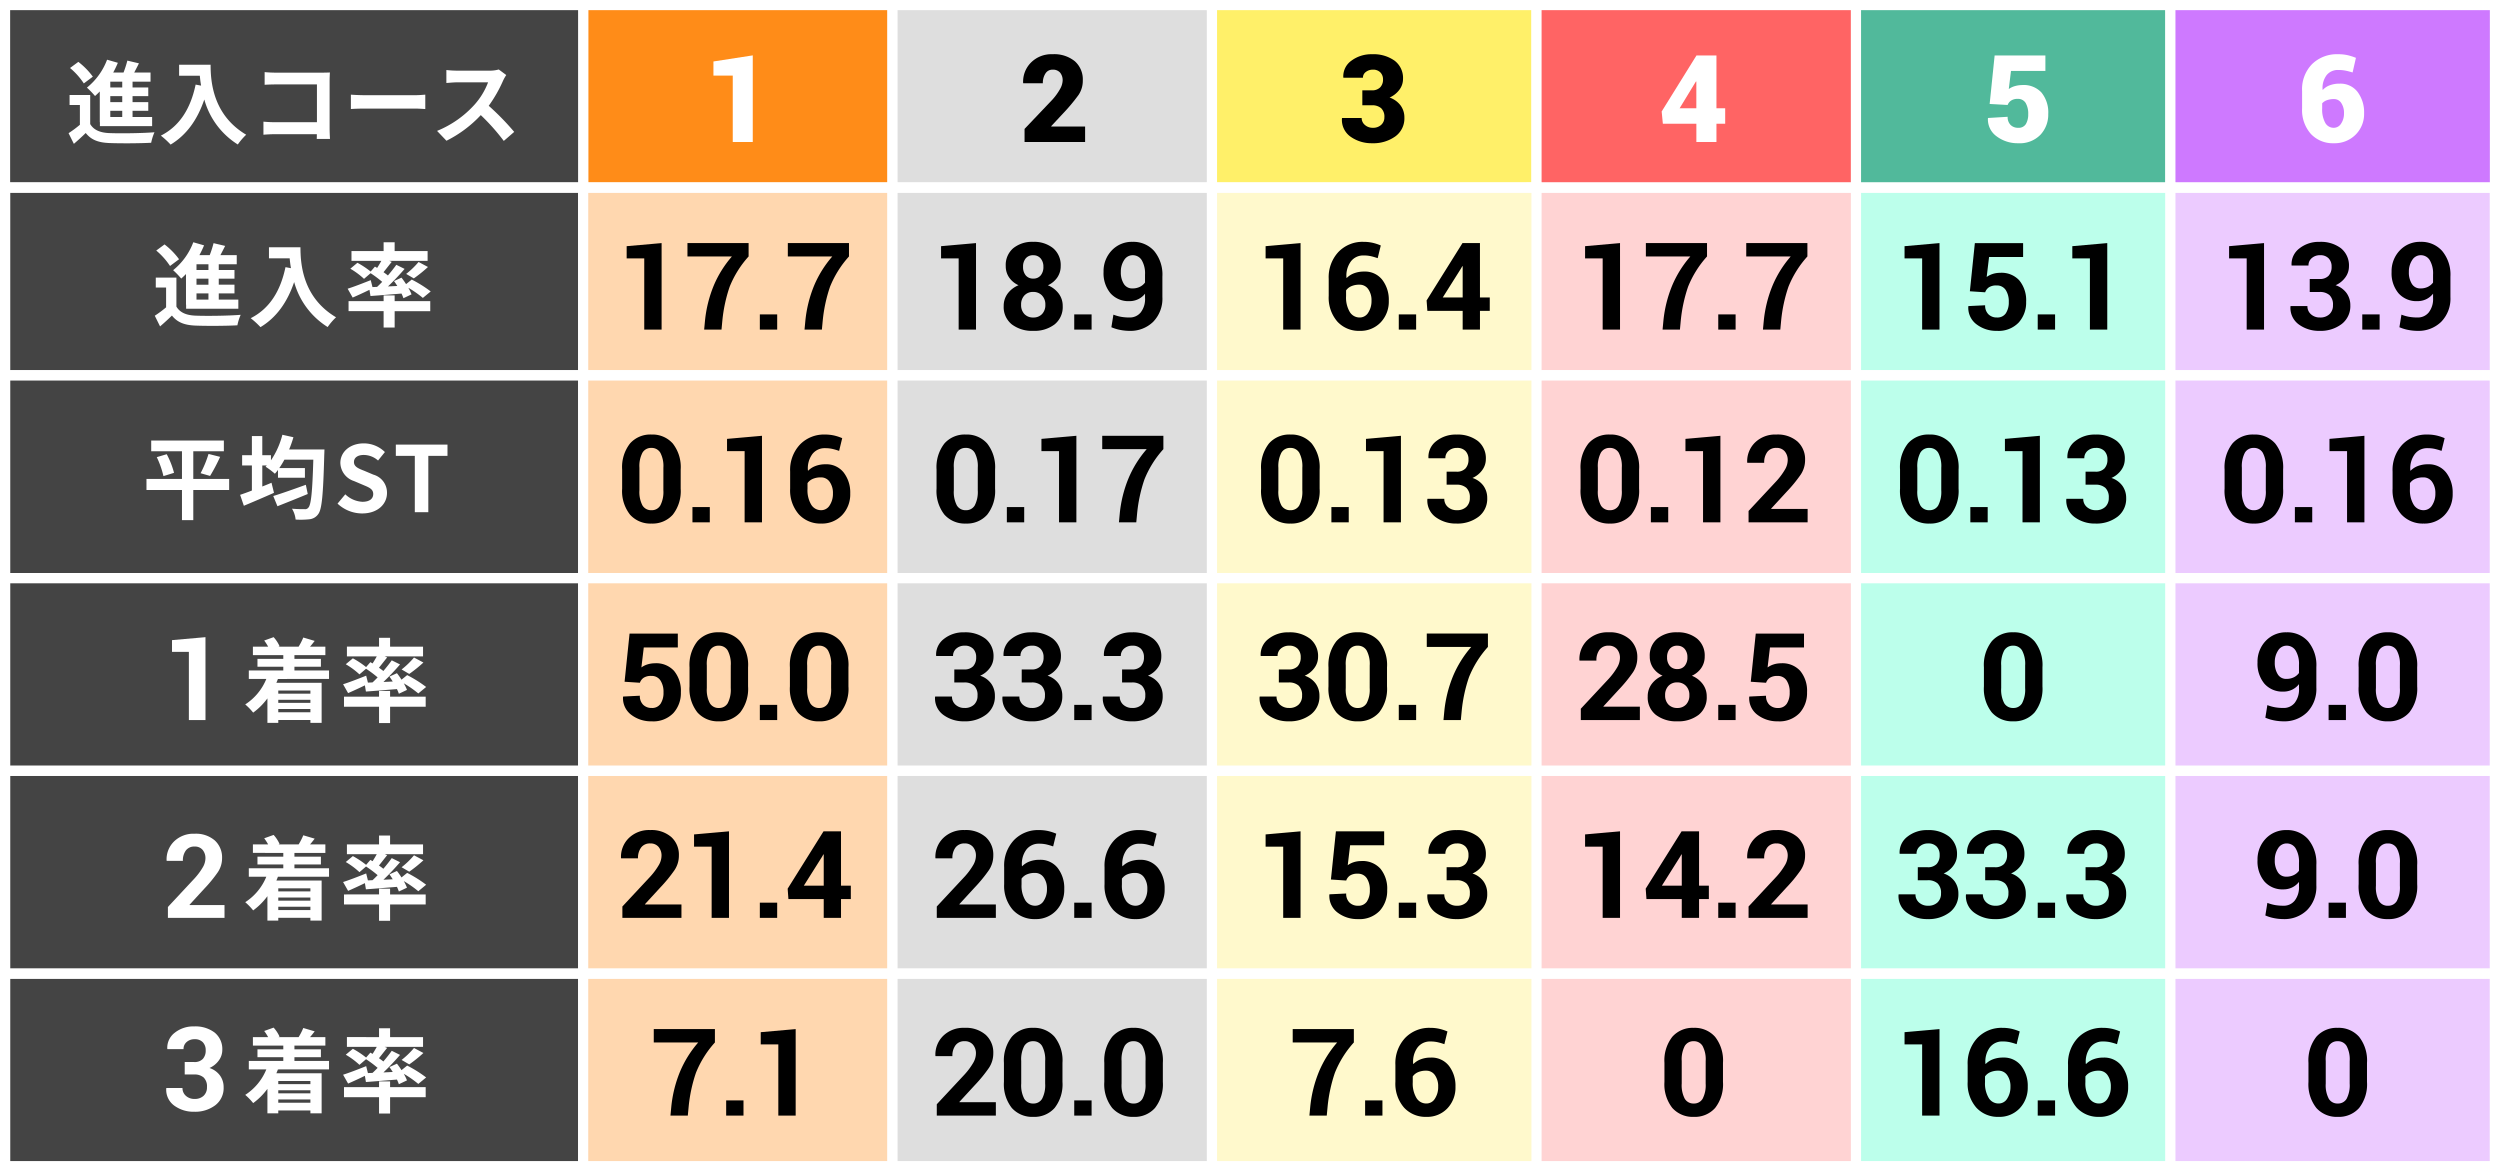
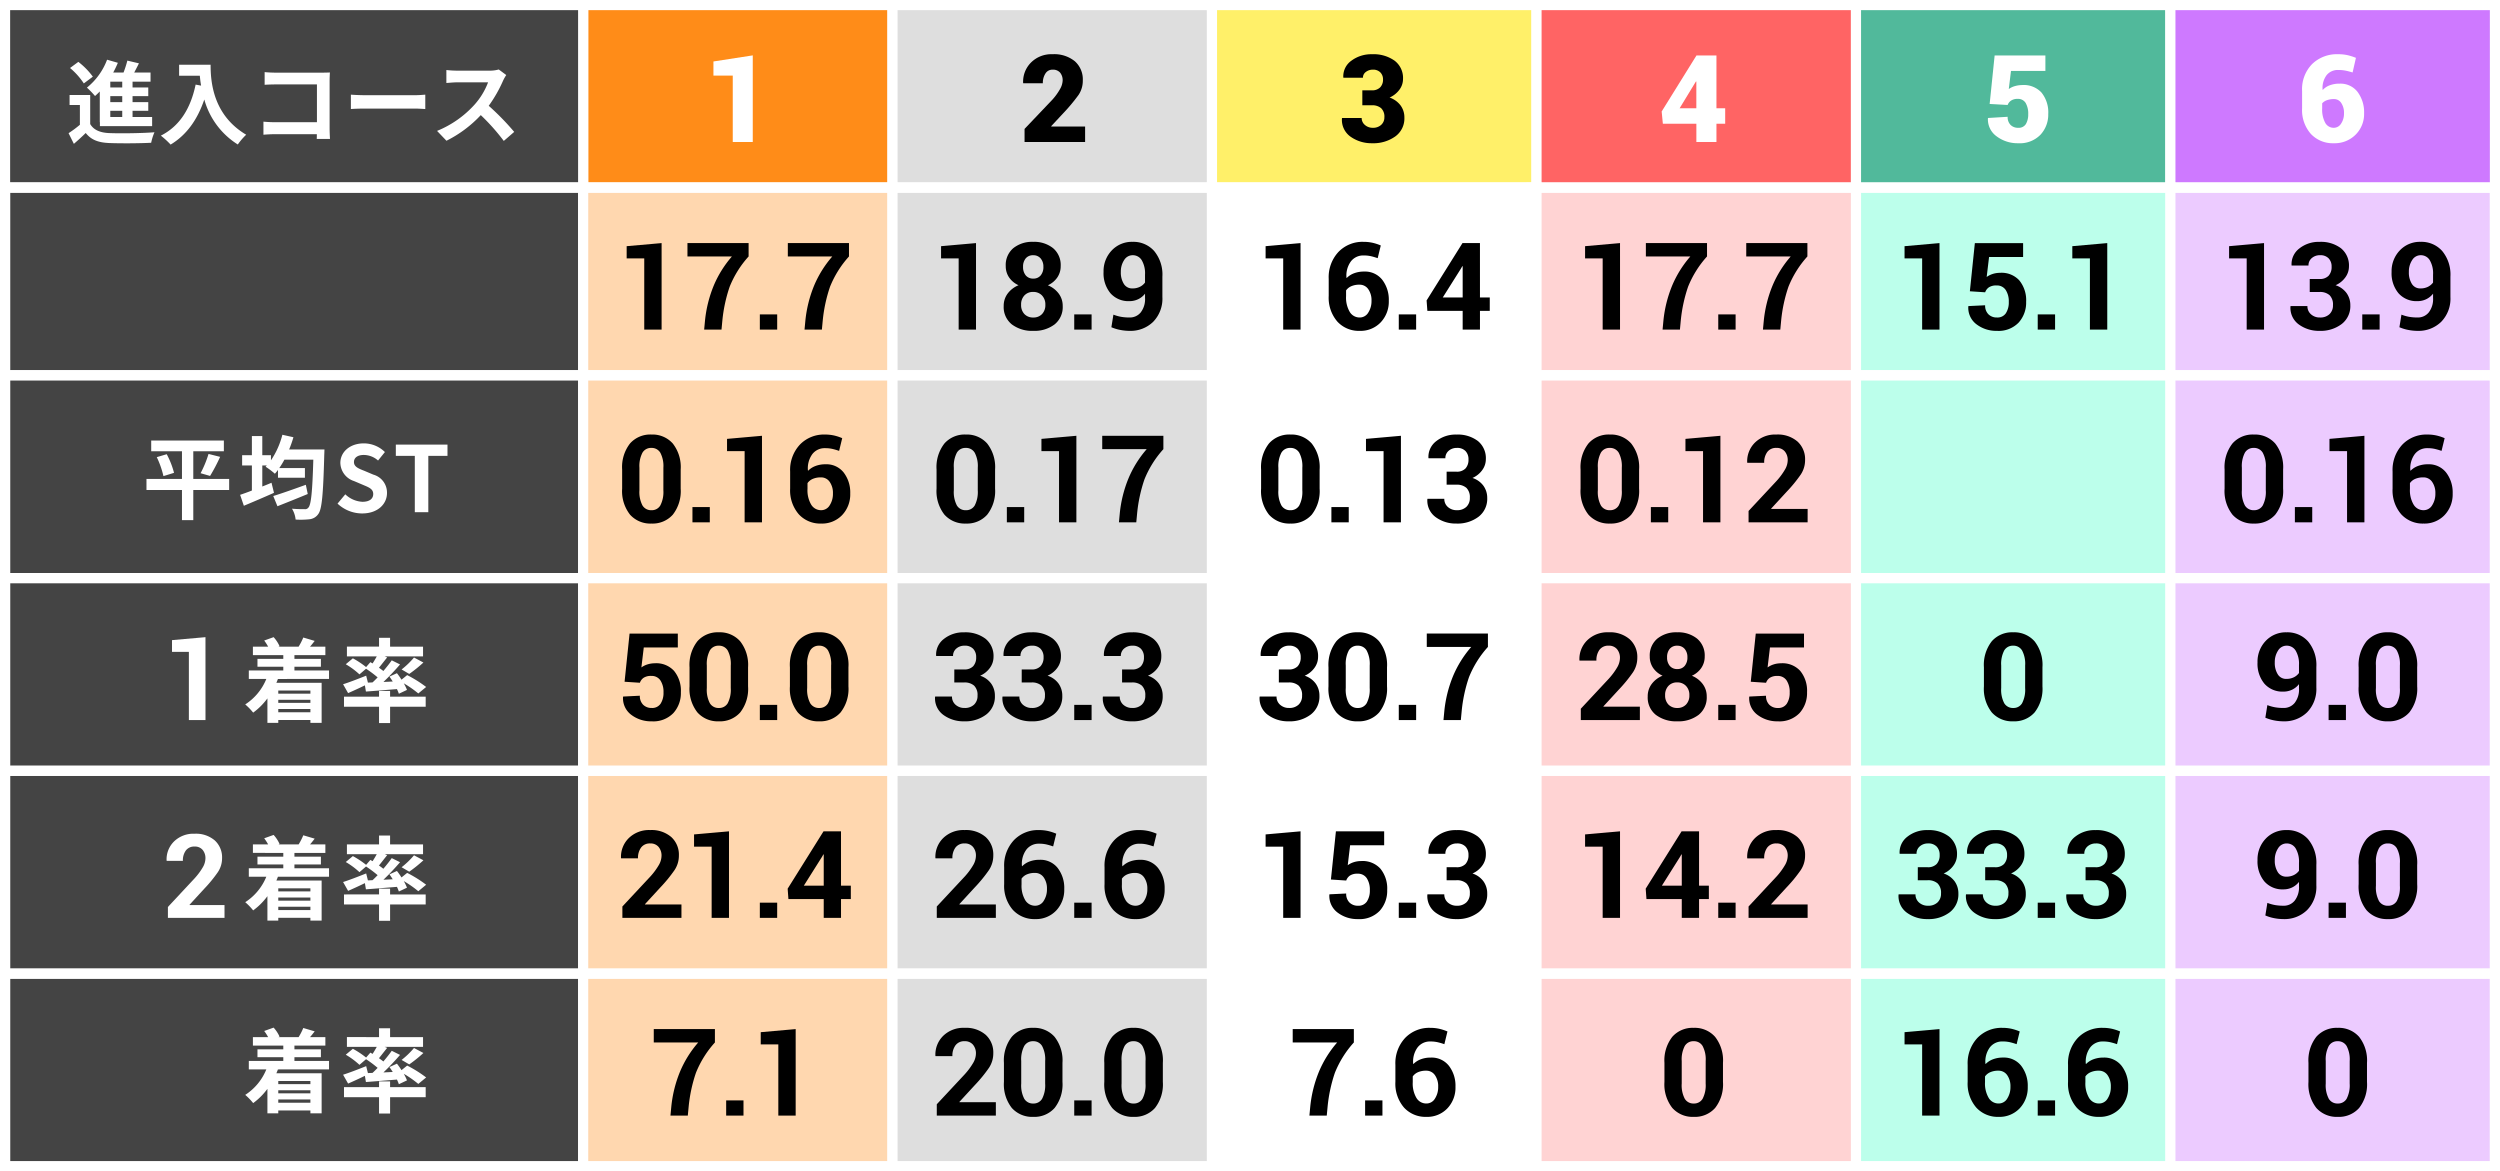
<svg xmlns="http://www.w3.org/2000/svg" width="493" height="231" viewBox="0 0 493 231">
  <rect x="0" y="0" width="493" height="231" fill="#808080" stroke="none" />
  <defs>
    <clipPath id="clip-spe_waku02_01">
      <rect width="493" height="231" />
    </clipPath>
  </defs>
  <g id="spe_waku02_01" clip-path="url(#clip-spe_waku02_01)">
    <rect width="493" height="231" fill="#fff" />
    <g id="パス_114031" data-name="パス 114031" transform="translate(114)" fill="#ff8c18">
      <path d="M 62 37 L 1 37 L 1 1 L 62 1 L 62 37 Z" stroke="none" />
      <path d="M 2 2 L 2 36 L 61 36 L 61 2 L 2 2 M 0 0 L 63 0 L 63 38 L 0 38 L 0 0 Z" stroke="none" fill="#fff" />
    </g>
    <g id="パス_114027" data-name="パス 114027" fill="#444">
      <path d="M 115 37 L 1 37 L 1 1 L 115 1 L 115 37 Z" stroke="none" />
      <path d="M 2 2 L 2 36 L 114 36 L 114 2 L 2 2 M 0 0 L 116 0 L 116 38 L 0 38 L 0 0 Z" stroke="none" fill="#fff" />
    </g>
    <g id="パス_114032" data-name="パス 114032" transform="translate(175)" fill="#dedede">
      <path d="M 64 37 L 1 37 L 1 1 L 64 1 L 64 37 Z" stroke="none" />
      <path d="M 2 2 L 2 36 L 63 36 L 63 2 L 2 2 M 0 0 L 65 0 L 65 38 L 0 38 L 0 0 Z" stroke="none" fill="#fff" />
    </g>
    <g id="パス_114044" data-name="パス 114044" transform="translate(238)" fill="#fff069">
      <path d="M 65 37 L 1 37 L 1 1 L 65 1 L 65 37 Z" stroke="none" />
      <path d="M 2 2 L 2 36 L 64 36 L 64 2 L 2 2 M 0 0 L 66 0 L 66 38 L 0 38 L 0 0 Z" stroke="none" fill="#fff" />
    </g>
    <g id="パス_113662" data-name="パス 113662" transform="translate(302)" fill="#ff6464">
      <path d="M 64 37 L 1 37 L 1 1 L 64 1 L 64 37 Z" stroke="none" />
      <path d="M 2 2 L 2 36 L 63 36 L 63 2 L 2 2 M 0 0 L 65 0 L 65 38 L 0 38 L 0 0 Z" stroke="none" fill="#fff" />
    </g>
    <g id="パス_114059" data-name="パス 114059" transform="translate(365)" fill="#51b99b">
      <path d="M 63 37 L 1 37 L 1 1 L 63 1 L 63 37 Z" stroke="none" />
      <path d="M 2 2 L 2 36 L 62 36 L 62 2 L 2 2 M 0 0 L 64 0 L 64 38 L 0 38 L 0 0 Z" stroke="none" fill="#fff" />
    </g>
    <g id="パス_114072" data-name="パス 114072" transform="translate(427)" fill="#ce79ff">
      <path d="M 65 37 L 1 37 L 1 1 L 65 1 L 65 37 Z" stroke="none" />
      <path d="M 2 2 L 2 36 L 64 36 L 64 2 L 2 2 M 0 0 L 66 0 L 66 38 L 0 38 L 0 0 Z" stroke="none" fill="#fff" />
    </g>
    <g id="グループ_113725" data-name="グループ 113725" transform="translate(0.915 36.824)">
      <rect id="長方形_7705" data-name="長方形 7705" width="114" height="193" transform="translate(0.085 0.176)" fill="#444" stroke="#fff" stroke-width="2" />
    </g>
    <path id="パス_114028" data-name="パス 114028" d="M11.106-9.756H8.748V-10.89h2.358Zm0,2.9H8.748V-8.046h2.358Zm0,2.934H8.748V-5.148h2.358ZM6.678-2.916H6.7v.792h10.3v-1.8H13.14V-5.148h3.1v-1.71h-3.1V-8.046h3.1v-1.71h-3.1V-10.89h3.546v-1.8H13.464c.306-.576.63-1.206.936-1.818l-2.286-.54a20.852,20.852,0,0,1-.756,2.358H9.324a20.874,20.874,0,0,0,.918-1.926l-2.124-.612A12.867,12.867,0,0,1,4.14-9.72a17.253,17.253,0,0,1,1.6,1.656c.306-.27.63-.576.936-.9ZM5.31-11.88A14.51,14.51,0,0,0,2.448-14.8L.81-13.59a13.791,13.791,0,0,1,2.718,3.042ZM4.788-8.262H.72V-6.3H2.754v3.906A21.571,21.571,0,0,1,.522-.738L1.566,1.368c.882-.756,1.62-1.44,2.34-2.142,1.08,1.368,2.5,1.89,4.626,1.98,2.2.09,6.03.072,8.28-.054a10.306,10.306,0,0,1,.648-2.07c-2.484.2-6.75.252-8.928.162C6.75-.828,5.472-1.368,4.788-2.538ZM22.32-14.238v2.178h4.086c.054.612.126,1.26.252,1.944l-1.08-.2C24.588-5.6,22.446-2.142,18.72-.252a16.606,16.606,0,0,1,1.926,1.764C23.76-.36,25.92-3.348,27.288-7.38a15.25,15.25,0,0,0,6.606,8.874A12.266,12.266,0,0,1,35.55-.432C29-4.32,28.53-10.854,28.53-14.238ZM52.074.4C52.038-.144,52-1.1,52-1.728v-9.324c0-.522.036-1.242.054-1.656-.306.018-1.062.036-1.584.036H41.4c-.612,0-1.548-.036-2.214-.108v2.5c.5-.036,1.476-.072,2.232-.072H49.5V-2.9H41.2c-.81,0-1.62-.054-2.25-.108V-.432c.594-.054,1.62-.108,2.322-.108h8.208c0,.342,0,.648-.018.936Zm4.122-5.9c.666-.054,1.872-.09,2.9-.09H68.76c.756,0,1.674.072,2.106.09V-8.334c-.468.036-1.26.108-2.106.108H59.094c-.936,0-2.25-.054-2.9-.108ZM85.356-13.3a6.452,6.452,0,0,1-1.854.234H77.148a20.11,20.11,0,0,1-2.124-.126v2.556c.378-.018,1.368-.126,2.124-.126h6.1a13.947,13.947,0,0,1-2.682,4.41,20.178,20.178,0,0,1-7.38,5.166L75.042.756A23.71,23.71,0,0,0,81.81-4.3,41.047,41.047,0,0,1,86.346.792L88.4-.99a50.6,50.6,0,0,0-5.022-5.148,26.464,26.464,0,0,0,2.826-4.95,8.506,8.506,0,0,1,.63-1.116Z" transform="translate(13 27)" fill="#fff" />
    <path id="パス_114033" data-name="パス 114033" d="M9.445,0H5.5V-13.09H1.688v-2.789l7.758-1.2Z" transform="translate(139 28)" fill="#fff" />
    <path id="パス_114069" data-name="パス 114069" d="M1.359-7.5l.984-9.562H12.352v3.047H5.566l-.434,3.574a3.615,3.615,0,0,1,1.113-.551,5.374,5.374,0,0,1,1.465-.234,4.777,4.777,0,0,1,3.855,1.459A6.191,6.191,0,0,1,12.914-5.5a5.8,5.8,0,0,1-1.535,4.072A5.67,5.67,0,0,1,6.984.246,6.843,6.843,0,0,1,2.754-1.1,4.1,4.1,0,0,1,1.02-4.664l.023-.07L4.91-4.969a2.167,2.167,0,0,0,.568,1.594A2.024,2.024,0,0,0,6.984-2.8a1.637,1.637,0,0,0,1.529-.756,3.69,3.69,0,0,0,.451-1.916,4.17,4.17,0,0,0-.5-2.215A1.74,1.74,0,0,0,6.867-8.5a2.2,2.2,0,0,0-1.283.34A1.768,1.768,0,0,0,4.91-7.3Z" transform="translate(391 28)" fill="#fff" />
    <path id="パス_114034" data-name="パス 114034" d="M12.984,0H1.043V-2.578L6.527-8.344a11.567,11.567,0,0,0,1.535-2.133,3.626,3.626,0,0,0,.492-1.629,2.344,2.344,0,0,0-.5-1.57,1.852,1.852,0,0,0-1.494-.586,1.6,1.6,0,0,0-1.4.756,3.378,3.378,0,0,0-.51,1.928H.785l-.023-.07a5.332,5.332,0,0,1,1.547-4.014,5.672,5.672,0,0,1,4.254-1.646,6.433,6.433,0,0,1,4.389,1.383,4.775,4.775,0,0,1,1.576,3.785,4.992,4.992,0,0,1-.838,2.859A36.2,36.2,0,0,1,8.6-5.59L6.293-3.117l.035.07h6.656Z" transform="translate(201 28)" />
    <path id="パス_114052" data-name="パス 114052" d="M4.652-10.184H6.516a2.22,2.22,0,0,0,1.641-.574,2.154,2.154,0,0,0,.574-1.594,1.914,1.914,0,0,0-.516-1.359,1.956,1.956,0,0,0-1.5-.551,2.184,2.184,0,0,0-1.359.445,1.38,1.38,0,0,0-.586,1.148H.926L.9-12.738a3.775,3.775,0,0,1,1.605-3.3,6.552,6.552,0,0,1,4.066-1.266,7.131,7.131,0,0,1,4.441,1.271,4.269,4.269,0,0,1,1.664,3.6,3.529,3.529,0,0,1-.721,2.139,4.827,4.827,0,0,1-1.928,1.529,4.587,4.587,0,0,1,2.145,1.529,3.96,3.96,0,0,1,.773,2.455A4.351,4.351,0,0,1,11.156-1.1,7.441,7.441,0,0,1,6.574.246a7.138,7.138,0,0,1-4.2-1.26,4.048,4.048,0,0,1-1.74-3.65l.023-.07H4.523a1.755,1.755,0,0,0,.639,1.377A2.281,2.281,0,0,0,6.715-2.8a2.326,2.326,0,0,0,1.664-.586A1.944,1.944,0,0,0,9-4.863a2.285,2.285,0,0,0-.65-1.811,2.7,2.7,0,0,0-1.834-.568H4.652Z" transform="translate(264 28)" />
    <path id="パス_114058" data-name="パス 114058" d="M11.484-6.645h1.723V-3.6H11.484V0H7.523V-3.6H.914L.68-6.016,7.523-17.027v-.035h3.961Zm-7.266,0h3.3v-5.273l-.07-.024-.3.483Z" transform="translate(327 28)" fill="#fff" />
    <path id="パス_114079" data-name="パス 114079" d="M8.063-17.309a8.524,8.524,0,0,1,1.793.17,11.26,11.26,0,0,1,1.734.545l-.656,2.883q-.82-.246-1.436-.369A7.252,7.252,0,0,0,8.086-14.2a2.825,2.825,0,0,0-2.256.99,4.2,4.2,0,0,0-.814,2.889l.035.059a3.413,3.413,0,0,1,1.371-.914,5.4,5.4,0,0,1,1.945-.328,4.237,4.237,0,0,1,3.557,1.646A6.693,6.693,0,0,1,13.2-5.648a5.715,5.715,0,0,1-1.682,4.213A5.816,5.816,0,0,1,7.219.246,5.908,5.908,0,0,1,2.7-1.594,7.08,7.08,0,0,1,.973-6.633v-3.434a7.066,7.066,0,0,1,1.986-5.309A7.011,7.011,0,0,1,8.063-17.309ZM7.277-8.461a4.028,4.028,0,0,0-1.412.222,2.223,2.223,0,0,0-.932.619v1a5.46,5.46,0,0,0,.6,2.83A1.878,1.878,0,0,0,7.219-2.8a1.689,1.689,0,0,0,1.453-.84,3.5,3.5,0,0,0,.563-2A3.483,3.483,0,0,0,8.689-7.7,1.664,1.664,0,0,0,7.277-8.461Z" transform="translate(453 28)" fill="#fff" />
-     <path id="パス_114029" data-name="パス 114029" d="M11.106-9.756H8.748V-10.89h2.358Zm0,2.9H8.748V-8.046h2.358Zm0,2.934H8.748V-5.148h2.358ZM6.678-2.916H6.7v.792h10.3v-1.8H13.14V-5.148h3.1v-1.71h-3.1V-8.046h3.1v-1.71h-3.1V-10.89h3.546v-1.8H13.464c.306-.576.63-1.206.936-1.818l-2.286-.54a20.852,20.852,0,0,1-.756,2.358H9.324a20.874,20.874,0,0,0,.918-1.926l-2.124-.612A12.867,12.867,0,0,1,4.14-9.72a17.253,17.253,0,0,1,1.6,1.656c.306-.27.63-.576.936-.9ZM5.31-11.88A14.51,14.51,0,0,0,2.448-14.8L.81-13.59a13.791,13.791,0,0,1,2.718,3.042ZM4.788-8.262H.72V-6.3H2.754v3.906A21.571,21.571,0,0,1,.522-.738L1.566,1.368c.882-.756,1.62-1.44,2.34-2.142,1.08,1.368,2.5,1.89,4.626,1.98,2.2.09,6.03.072,8.28-.054a10.306,10.306,0,0,1,.648-2.07c-2.484.2-6.75.252-8.928.162C6.75-.828,5.472-1.368,4.788-2.538ZM23.04-14.238v2.178h4.086c.054.612.126,1.26.252,1.944l-1.08-.2C25.308-5.6,23.166-2.142,19.44-.252a16.606,16.606,0,0,1,1.926,1.764C24.48-.36,26.64-3.348,28.008-7.38a15.25,15.25,0,0,0,6.606,8.874A12.267,12.267,0,0,1,36.27-.432c-6.552-3.888-7.02-10.422-7.02-13.806ZM43.452-6.39,43.11-7.758c-1.674.666-3.4,1.332-4.554,1.692l.99,1.746c.99-.432,2.178-.972,3.312-1.53l.2,1.224c1.728-.126,3.924-.306,6.12-.486a8.354,8.354,0,0,1,.378.918l1.6-.756a9.324,9.324,0,0,0-.63-1.3,21.241,21.241,0,0,1,2.862,2l1.548-1.278a24.329,24.329,0,0,0-3.744-2.34l-1.116.9a14.5,14.5,0,0,0-.9-1.278L47.7-7.578q.324.459.648.972l-1.836.09c1.134-1.08,2.3-2.322,3.276-3.456l-1.638-.81c-.45.648-1.026,1.368-1.656,2.106-.252-.216-.558-.432-.864-.648.5-.612,1.062-1.35,1.62-2.034l-.486-.2h7.56v-1.926h-6.5v-1.746H45.648v1.746H39.312v1.926H45.2c-.252.45-.54.954-.828,1.386l-.432-.252-.846.972a17.27,17.27,0,0,0-2.61-1.728l-1.4,1.17a15.017,15.017,0,0,1,2.7,2l1.3-1.116a22.225,22.225,0,0,1,2.286,1.71c-.342.342-.666.684-1.008.99ZM51.606-8.1a27.328,27.328,0,0,0,2.79-2.25l-1.854-.99a16.018,16.018,0,0,1-2.448,2.358Zm-3.78,3.348H45.648v1.134H38.736v1.98h6.912V1.584h2.178V-1.638h7.02v-1.98h-7.02Z" transform="translate(30 63)" fill="#fff" />
    <path id="パス_114035" data-name="パス 114035" d="M17.19-6.552H10.116v-5.454h6.03V-14.13H1.818v2.124H7.884v5.454h-7v2.178h7v5.94h2.232v-5.94H17.19Zm-14.274-4.3A18.051,18.051,0,0,1,4.23-7.11l2.088-.648a16.419,16.419,0,0,0-1.44-3.672ZM13.428-7.146a35.219,35.219,0,0,0,1.98-3.762l-2.286-.576a21.329,21.329,0,0,1-1.566,3.8ZM32.31-5.4c-2.34.846-4.824,1.728-6.426,2.214l.828,2.016c1.746-.684,3.942-1.566,5.976-2.412Zm-3.294-6.966a21.2,21.2,0,0,0,.846-2.412l-2.178-.486a16.067,16.067,0,0,1-2.25,5.04v-1.008h-1.71v-3.78H21.672v3.78H19.746v2.016h1.926v4.95c-.864.342-1.674.63-2.322.846l.738,2.16c1.728-.72,3.924-1.656,5.94-2.556L25.542-5.8c-.594.252-1.206.5-1.818.738V-9.216h.9l-.252.252a14.837,14.837,0,0,1,1.836,1.386,8.612,8.612,0,0,0,.612-.756v1.548h5.31V-8.694H27.072A16.162,16.162,0,0,0,28.08-10.35h5.706c-.18,6.228-.432,8.892-.972,9.45a.792.792,0,0,1-.738.306c-.45,0-1.44,0-2.5-.09a5.045,5.045,0,0,1,.72,2.142A16.172,16.172,0,0,0,33.012,1.4,2.39,2.39,0,0,0,34.758.378c.72-.936.972-3.762,1.188-11.718.018-.288.036-1.026.036-1.026ZM43.416.252c3.078,0,4.9-1.854,4.9-4.032A3.68,3.68,0,0,0,45.63-7.4l-1.746-.738C42.75-8.586,41.8-8.928,41.8-9.882c0-.882.756-1.4,1.926-1.4a4.249,4.249,0,0,1,2.826,1.1l1.35-1.674a5.911,5.911,0,0,0-4.176-1.71c-2.7,0-4.608,1.674-4.608,3.852a3.859,3.859,0,0,0,2.7,3.582l1.782.756c1.188.5,2,.81,2,1.8,0,.936-.738,1.53-2.124,1.53a5.241,5.241,0,0,1-3.384-1.476l-1.53,1.836A7.1,7.1,0,0,0,43.416.252ZM53.8,0h2.664V-11.106h3.78V-13.32H50.058v2.214H53.8Z" transform="translate(28 101)" fill="#fff" />
    <path id="パス_114053" data-name="パス 114053" d="M13.212-4.824v.612H6.876v-.612ZM6.876-.54v-.648h6.336V-.54Zm6.336-1.854H6.876v-.612h6.336ZM16.884-7.11V-8.784H10.062v-.738h5.22V-11.07h-5.22v-.738h6.1v-1.674H13.14c.288-.324.594-.72.918-1.134l-2.25-.666a12.164,12.164,0,0,1-.918,1.8H6.912l.216-.09a6.736,6.736,0,0,0-1.17-1.782L4.1-14.688a9.187,9.187,0,0,1,.774,1.206H1.872v1.674H7.866v.738H2.772v1.548H7.866v.738h-6.8V-7.11H4.518A10.833,10.833,0,0,1,.36-2.088,12.018,12.018,0,0,1,1.926-.468,12.975,12.975,0,0,0,4.734-3.276V1.548H6.876V.99h6.336v.558h2.214v-7.9H6.5c.108-.252.216-.5.306-.756Zm7.668.72L24.21-7.758c-1.674.666-3.4,1.332-4.554,1.692l.99,1.746c.99-.432,2.178-.972,3.312-1.53l.2,1.224c1.728-.126,3.924-.306,6.12-.486a8.354,8.354,0,0,1,.378.918l1.6-.756a9.324,9.324,0,0,0-.63-1.3,21.241,21.241,0,0,1,2.862,2l1.548-1.278a24.329,24.329,0,0,0-3.744-2.34l-1.116.9a14.5,14.5,0,0,0-.9-1.278L28.8-7.578q.324.459.648.972l-1.836.09c1.134-1.08,2.3-2.322,3.276-3.456l-1.638-.81c-.45.648-1.026,1.368-1.656,2.106-.252-.216-.558-.432-.864-.648.5-.612,1.062-1.35,1.62-2.034l-.486-.2h7.56v-1.926h-6.5v-1.746H26.748v1.746H20.412v1.926H26.3c-.252.45-.54.954-.828,1.386l-.432-.252-.846.972a17.27,17.27,0,0,0-2.61-1.728l-1.4,1.17a15.017,15.017,0,0,1,2.7,2l1.3-1.116a22.224,22.224,0,0,1,2.286,1.71c-.342.342-.666.684-1.008.99ZM32.706-8.1a27.328,27.328,0,0,0,2.79-2.25l-1.854-.99a16.018,16.018,0,0,1-2.448,2.358Zm-3.78,3.348H26.748v1.134H19.836v1.98h6.912V1.584h2.178V-1.638h7.02v-1.98h-7.02Z" transform="translate(48 141)" fill="#fff" />
    <path id="パス_114045" data-name="パス 114045" d="M8.524,0H5.245V-13.454H1.92v-2.313l6.6-.584Z" transform="translate(32 142)" fill="#fff" />
    <path id="パス_114076" data-name="パス 114076" d="M13.212-4.824v.612H6.876v-.612ZM6.876-.54v-.648h6.336V-.54Zm6.336-1.854H6.876v-.612h6.336ZM16.884-7.11V-8.784H10.062v-.738h5.22V-11.07h-5.22v-.738h6.1v-1.674H13.14c.288-.324.594-.72.918-1.134l-2.25-.666a12.164,12.164,0,0,1-.918,1.8H6.912l.216-.09a6.736,6.736,0,0,0-1.17-1.782L4.1-14.688a9.187,9.187,0,0,1,.774,1.206H1.872v1.674H7.866v.738H2.772v1.548H7.866v.738h-6.8V-7.11H4.518A10.833,10.833,0,0,1,.36-2.088,12.018,12.018,0,0,1,1.926-.468,12.975,12.975,0,0,0,4.734-3.276V1.548H6.876V.99h6.336v.558h2.214v-7.9H6.5c.108-.252.216-.5.306-.756Zm7.668.72L24.21-7.758c-1.674.666-3.4,1.332-4.554,1.692l.99,1.746c.99-.432,2.178-.972,3.312-1.53l.2,1.224c1.728-.126,3.924-.306,6.12-.486a8.354,8.354,0,0,1,.378.918l1.6-.756a9.324,9.324,0,0,0-.63-1.3,21.241,21.241,0,0,1,2.862,2l1.548-1.278a24.329,24.329,0,0,0-3.744-2.34l-1.116.9a14.5,14.5,0,0,0-.9-1.278L28.8-7.578q.324.459.648.972l-1.836.09c1.134-1.08,2.3-2.322,3.276-3.456l-1.638-.81c-.45.648-1.026,1.368-1.656,2.106-.252-.216-.558-.432-.864-.648.5-.612,1.062-1.35,1.62-2.034l-.486-.2h7.56v-1.926h-6.5v-1.746H26.748v1.746H20.412v1.926H26.3c-.252.45-.54.954-.828,1.386l-.432-.252-.846.972a17.27,17.27,0,0,0-2.61-1.728l-1.4,1.17a15.017,15.017,0,0,1,2.7,2l1.3-1.116a22.224,22.224,0,0,1,2.286,1.71c-.342.342-.666.684-1.008.99ZM32.706-8.1a27.328,27.328,0,0,0,2.79-2.25l-1.854-.99a16.018,16.018,0,0,1-2.448,2.358Zm-3.78,3.348H26.748v1.134H19.836v1.98h6.912V1.584h2.178V-1.638h7.02v-1.98h-7.02Z" transform="translate(48 180)" fill="#fff" />
    <path id="パス_114070" data-name="パス 114070" d="M12.275,0H1.112V-2.145L6.4-7.816A12.8,12.8,0,0,0,8.03-10.034a3.6,3.6,0,0,0,.483-1.679,2.526,2.526,0,0,0-.556-1.69,1.953,1.953,0,0,0-1.578-.657,2.039,2.039,0,0,0-1.724.769,3.283,3.283,0,0,0-.59,2.05H.876l-.022-.067a4.943,4.943,0,0,1,1.454-3.745,5.456,5.456,0,0,1,4.071-1.533,5.677,5.677,0,0,1,3.97,1.314,4.509,4.509,0,0,1,1.443,3.5,4.917,4.917,0,0,1-.814,2.735A27.01,27.01,0,0,1,8.288-5.75L5.379-2.583l.022.056h6.873Z" transform="translate(32 181)" fill="#fff" />
    <path id="パス_114088" data-name="パス 114088" d="M13.212-4.824v.612H6.876v-.612ZM6.876-.54v-.648h6.336V-.54Zm6.336-1.854H6.876v-.612h6.336ZM16.884-7.11V-8.784H10.062v-.738h5.22V-11.07h-5.22v-.738h6.1v-1.674H13.14c.288-.324.594-.72.918-1.134l-2.25-.666a12.164,12.164,0,0,1-.918,1.8H6.912l.216-.09a6.736,6.736,0,0,0-1.17-1.782L4.1-14.688a9.187,9.187,0,0,1,.774,1.206H1.872v1.674H7.866v.738H2.772v1.548H7.866v.738h-6.8V-7.11H4.518A10.833,10.833,0,0,1,.36-2.088,12.018,12.018,0,0,1,1.926-.468,12.975,12.975,0,0,0,4.734-3.276V1.548H6.876V.99h6.336v.558h2.214v-7.9H6.5c.108-.252.216-.5.306-.756Zm7.668.72L24.21-7.758c-1.674.666-3.4,1.332-4.554,1.692l.99,1.746c.99-.432,2.178-.972,3.312-1.53l.2,1.224c1.728-.126,3.924-.306,6.12-.486a8.354,8.354,0,0,1,.378.918l1.6-.756a9.324,9.324,0,0,0-.63-1.3,21.241,21.241,0,0,1,2.862,2l1.548-1.278a24.329,24.329,0,0,0-3.744-2.34l-1.116.9a14.5,14.5,0,0,0-.9-1.278L28.8-7.578q.324.459.648.972l-1.836.09c1.134-1.08,2.3-2.322,3.276-3.456l-1.638-.81c-.45.648-1.026,1.368-1.656,2.106-.252-.216-.558-.432-.864-.648.5-.612,1.062-1.35,1.62-2.034l-.486-.2h7.56v-1.926h-6.5v-1.746H26.748v1.746H20.412v1.926H26.3c-.252.45-.54.954-.828,1.386l-.432-.252-.846.972a17.27,17.27,0,0,0-2.61-1.728l-1.4,1.17a15.017,15.017,0,0,1,2.7,2l1.3-1.116a22.224,22.224,0,0,1,2.286,1.71c-.342.342-.666.684-1.008.99ZM32.706-8.1a27.328,27.328,0,0,0,2.79-2.25l-1.854-.99a16.018,16.018,0,0,1-2.448,2.358Zm-3.78,3.348H26.748v1.134H19.836v1.98h6.912V1.584h2.178V-1.638h7.02v-1.98h-7.02Z" transform="translate(48 218)" fill="#fff" />
-     <path id="パス_114081" data-name="パス 114081" d="M4.425-9.568H6.267A2.237,2.237,0,0,0,8-10.18a2.423,2.423,0,0,0,.562-1.7A2.213,2.213,0,0,0,8-13.465a2.132,2.132,0,0,0-1.628-.6,2.3,2.3,0,0,0-1.55.539,1.773,1.773,0,0,0-.629,1.415H1.011l-.022-.067a3.721,3.721,0,0,1,1.471-3.167,5.869,5.869,0,0,1,3.818-1.247,6.28,6.28,0,0,1,4.049,1.213,4.18,4.18,0,0,1,1.51,3.459,3.472,3.472,0,0,1-.674,2.027,4.48,4.48,0,0,1-1.853,1.5,4.17,4.17,0,0,1,2.072,1.482A3.9,3.9,0,0,1,12.1-4.582,4.248,4.248,0,0,1,10.461-1.05,6.561,6.561,0,0,1,6.278.236,6.4,6.4,0,0,1,2.364-.971,3.857,3.857,0,0,1,.786-4.38l.022-.067H3.987A1.994,1.994,0,0,0,4.661-2.9a2.449,2.449,0,0,0,1.707.609,2.486,2.486,0,0,0,1.791-.627,2.244,2.244,0,0,0,.657-1.7A2.464,2.464,0,0,0,8.17-6.509a2.7,2.7,0,0,0-1.9-.6H4.425Z" transform="translate(32 219)" fill="#fff" />
    <g id="パス_114036" data-name="パス 114036" transform="translate(114 36)" fill="#ffd7af">
      <path d="M 62 194 L 1 194 L 1 1 L 62 1 L 62 194 Z" stroke="none" />
      <path d="M 2 2 L 2 193 L 61 193 L 61 2 L 2 2 M 0 0 L 63 0 L 63 195 L 0 195 L 0 0 Z" stroke="none" fill="#fff" />
    </g>
    <g id="パス_114054" data-name="パス 114054" transform="translate(301 36)" fill="#ffbaba" opacity="0.63">
      <path d="M 65 194 L 1 194 L 1 1 L 65 1 L 65 194 Z" stroke="none" />
      <path d="M 2 2 L 2 193 L 64 193 L 64 2 L 2 2 M 0 0 L 66 0 L 66 195 L 0 195 L 0 0 Z" stroke="none" fill="#fff" />
    </g>
    <g id="パス_114037" data-name="パス 114037" transform="translate(175 36)" fill="#dedede">
      <path d="M 64 194 L 1 194 L 1 1 L 64 1 L 64 194 Z" stroke="none" />
      <path d="M 2 2 L 2 193 L 63 193 L 63 2 L 2 2 M 0 0 L 65 0 L 65 195 L 0 195 L 0 0 Z" stroke="none" fill="#fff" />
    </g>
    <g id="パス_114060" data-name="パス 114060" transform="translate(365 36)" fill="#95ffe0" opacity="0.63">
      <path d="M 63 194 L 1 194 L 1 1 L 63 1 L 63 194 Z" stroke="none" />
      <path d="M 2 2 L 2 193 L 62 193 L 62 2 L 2 2 M 0 0 L 64 0 L 64 195 L 0 195 L 0 0 Z" stroke="none" fill="#fff" />
    </g>
    <g id="パス_114046" data-name="パス 114046" transform="translate(238 36)" fill="#fff9cc">
-       <path d="M 65 194 L 1 194 L 1 1 L 65 1 L 65 194 Z" stroke="none" />
      <path d="M 2 2 L 2 193 L 64 193 L 64 2 L 2 2 M 0 0 L 66 0 L 66 195 L 0 195 L 0 0 Z" stroke="none" fill="#fff" />
    </g>
    <g id="パス_114073" data-name="パス 114073" transform="translate(427 36)" fill="#e1adff" opacity="0.63">
      <path d="M 65 194 L 1 194 L 1 1 L 65 1 L 65 194 Z" stroke="none" />
      <path d="M 2 2 L 2 193 L 64 193 L 64 2 L 2 2 M 0 0 L 66 0 L 66 195 L 0 195 L 0 0 Z" stroke="none" fill="#fff" />
    </g>
    <g id="パス_114030" data-name="パス 114030" transform="translate(0 36)" fill="none">
      <path d="M0,0H493V39H0Z" stroke="none" />
      <path d="M 2 2 L 2 37 L 491 37 L 491 2 L 2 2 M 0 0 L 493 0 L 493 39 L 0 39 L 0 0 Z" stroke="none" fill="#fff" />
    </g>
    <g id="パス_114038" data-name="パス 114038" transform="translate(0 73)" fill="none">
      <path d="M0,0H493V42H0Z" stroke="none" />
      <path d="M 2 2 L 2 40 L 491 40 L 491 2 L 2 2 M 0 0 L 493 0 L 493 42 L 0 42 L 0 0 Z" stroke="none" fill="#fff" />
    </g>
    <g id="パス_114039" data-name="パス 114039" transform="translate(0 113)" fill="none">
-       <path d="M0,0H493V40H0Z" stroke="none" />
      <path d="M 2 2 L 2 38 L 491 38 L 491 2 L 2 2 M 0 0 L 493 0 L 493 40 L 0 40 L 0 0 Z" stroke="none" fill="#fff" />
    </g>
    <g id="パス_114061" data-name="パス 114061" transform="translate(0 151)" fill="none">
      <path d="M0,0H493V42H0Z" stroke="none" />
      <path d="M 2 2 L 2 40 L 491 40 L 491 2 L 2 2 M 0 0 L 493 0 L 493 42 L 0 42 L 0 0 Z" stroke="none" fill="#fff" />
    </g>
    <g id="パス_114080" data-name="パス 114080" transform="translate(0 191)" fill="none">
      <path d="M0,0H493V40H0Z" stroke="none" />
      <path d="M 2 2 L 2 38 L 491 38 L 491 2 L 2 2 M 0 0 L 493 0 L 493 40 L 0 40 L 0 0 Z" stroke="none" fill="#fff" />
    </g>
    <path id="パス_114040" data-name="パス 114040" d="M-14.532,0h-3.422V-14.039h-3.469v-2.414l6.891-.609ZM2.625-14.426A20.012,20.012,0,0,0-1.119-8.437a29.451,29.451,0,0,0-1.436,6.7L-2.719,0H-6.141l.164-1.734A24.577,24.577,0,0,1-4.266-8.643a21.315,21.315,0,0,1,3.6-5.783H-9.434v-2.637H2.625ZM8.262,0H4.84V-3H8.262ZM22.419-14.426a20.012,20.012,0,0,0-3.744,5.988,29.451,29.451,0,0,0-1.436,6.7L17.075,0H13.653l.164-1.734a24.577,24.577,0,0,1,1.711-6.908,21.315,21.315,0,0,1,3.6-5.783H10.36v-2.637H22.419Z" transform="translate(145 65)" />
    <path id="パス_114041" data-name="パス 114041" d="M-10.77-6.645a7.525,7.525,0,0,1-1.553,5.139,5.33,5.33,0,0,1-4.2,1.752,5.376,5.376,0,0,1-4.23-1.752,7.506,7.506,0,0,1-1.559-5.139v-3.762a7.552,7.552,0,0,1,1.553-5.139,5.327,5.327,0,0,1,4.213-1.764,5.349,5.349,0,0,1,4.213,1.764,7.514,7.514,0,0,1,1.564,5.139Zm-3.41-4.117a5.605,5.605,0,0,0-.609-2.968,1.968,1.968,0,0,0-1.758-.942,1.954,1.954,0,0,0-1.758.937,5.692,5.692,0,0,0-.6,2.974v4.437a5.7,5.7,0,0,0,.6,3,1.978,1.978,0,0,0,1.775.937,1.944,1.944,0,0,0,1.746-.937,5.75,5.75,0,0,0,.6-3ZM-5.028,0H-8.449V-3h3.422ZM5.262,0H1.84V-14.039H-1.629v-2.414l6.891-.609ZM17.673-17.309a8.156,8.156,0,0,1,1.775.182,9.273,9.273,0,0,1,1.635.533l-.609,2.508a12.593,12.593,0,0,0-1.377-.4,6.475,6.475,0,0,0-1.4-.135,3.057,3.057,0,0,0-2.5,1.166,4.729,4.729,0,0,0-.873,3.229l.035.059a3.959,3.959,0,0,1,1.453-.937,5.456,5.456,0,0,1,1.98-.34,4.327,4.327,0,0,1,3.58,1.623,6.436,6.436,0,0,1,1.295,4.143,5.912,5.912,0,0,1-1.6,4.254A5.47,5.47,0,0,1,16.923.246a5.732,5.732,0,0,1-4.406-1.834,7.188,7.188,0,0,1-1.7-5.08V-10a7.3,7.3,0,0,1,1.934-5.332A6.584,6.584,0,0,1,17.673-17.309Zm-.785,8.449a3.886,3.886,0,0,0-1.617.3,2.449,2.449,0,0,0-1.031.831V-6.59a5.554,5.554,0,0,0,.732,3.112,2.25,2.25,0,0,0,1.951,1.088,1.948,1.948,0,0,0,1.693-.965,4.133,4.133,0,0,0,.639-2.334,3.78,3.78,0,0,0-.645-2.293A2.032,2.032,0,0,0,16.887-8.859Z" transform="translate(145 103)" />
    <path id="パス_114047" data-name="パス 114047" d="M-21.833-7.559l.984-9.5h9.516v2.742h-6.715l-.469,3.938a4.084,4.084,0,0,1,1.137-.58A4.754,4.754,0,0,1-15.9-11.2a4.739,4.739,0,0,1,3.814,1.488,6.168,6.168,0,0,1,1.354,4.242,5.846,5.846,0,0,1-1.482,4.09A5.482,5.482,0,0,1-16.489.246,6.416,6.416,0,0,1-20.52-1.043a4.075,4.075,0,0,1-1.617-3.539l.023-.059,3.293-.164a2.387,2.387,0,0,0,.645,1.775,2.294,2.294,0,0,0,1.688.639,1.974,1.974,0,0,0,1.764-.848,3.913,3.913,0,0,0,.568-2.217,4.108,4.108,0,0,0-.609-2.363,2.046,2.046,0,0,0-1.8-.889,2.622,2.622,0,0,0-1.506.363,1.982,1.982,0,0,0-.744.984Zm24.352.914A7.525,7.525,0,0,1,.967-1.506,5.33,5.33,0,0,1-3.235.246a5.376,5.376,0,0,1-4.23-1.752A7.506,7.506,0,0,1-9.024-6.645v-3.762a7.552,7.552,0,0,1,1.553-5.139,5.327,5.327,0,0,1,4.213-1.764A5.349,5.349,0,0,1,.955-15.545a7.514,7.514,0,0,1,1.564,5.139Zm-3.41-4.117A5.605,5.605,0,0,0-1.5-13.729a1.968,1.968,0,0,0-1.758-.942,1.954,1.954,0,0,0-1.758.937,5.692,5.692,0,0,0-.6,2.974v4.437a5.7,5.7,0,0,0,.6,3,1.978,1.978,0,0,0,1.775.937,1.944,1.944,0,0,0,1.746-.937,5.75,5.75,0,0,0,.6-3ZM8.262,0H4.84V-3H8.262ZM22.313-6.645A7.525,7.525,0,0,1,20.76-1.506a5.33,5.33,0,0,1-4.2,1.752,5.376,5.376,0,0,1-4.23-1.752A7.506,7.506,0,0,1,10.77-6.645v-3.762a7.552,7.552,0,0,1,1.553-5.139,5.327,5.327,0,0,1,4.213-1.764,5.349,5.349,0,0,1,4.213,1.764,7.514,7.514,0,0,1,1.564,5.139ZM18.9-10.761a5.605,5.605,0,0,0-.609-2.968,1.968,1.968,0,0,0-1.758-.942,1.954,1.954,0,0,0-1.758.937,5.692,5.692,0,0,0-.6,2.974v4.437a5.7,5.7,0,0,0,.6,3,1.978,1.978,0,0,0,1.775.937,1.944,1.944,0,0,0,1.746-.937,5.75,5.75,0,0,0,.6-3Z" transform="translate(145 142)" />
    <path id="パス_114064" data-name="パス 114064" d="M-10.618,0H-22.266V-2.238l5.52-5.918a13.356,13.356,0,0,0,1.7-2.314,3.753,3.753,0,0,0,.5-1.752,2.636,2.636,0,0,0-.58-1.764,2.038,2.038,0,0,0-1.646-.686,2.127,2.127,0,0,0-1.8.8,3.426,3.426,0,0,0-.615,2.139h-3.328l-.023-.07a5.158,5.158,0,0,1,1.518-3.908,5.693,5.693,0,0,1,4.248-1.6,5.924,5.924,0,0,1,4.143,1.371,4.7,4.7,0,0,1,1.506,3.656,5.131,5.131,0,0,1-.85,2.854A28.184,28.184,0,0,1-14.778-6l-3.035,3.3.023.058h7.172Zm9.375,0H-4.664V-14.039H-8.133v-2.414l6.891-.609Zm9.5,0H4.84V-3H8.262ZM20.848-6.34h1.934V-3.7H20.848V0h-3.41V-3.7H10.477l-.152-2.051L17.4-17.062h3.445Zm-7.336,0h3.926v-6.152l-.07-.023-.27.481Z" transform="translate(145 181)" />
    <path id="パス_114082" data-name="パス 114082" d="M-4.02-14.426A20.012,20.012,0,0,0-7.764-8.437,29.451,29.451,0,0,0-9.2-1.734L-9.364,0h-3.422l.164-1.734a24.577,24.577,0,0,1,1.711-6.908,21.315,21.315,0,0,1,3.6-5.783h-8.766v-2.637H-4.02ZM1.617,0H-1.8V-3H1.617Zm10.29,0H8.485V-14.039H5.016v-2.414l6.891-.609Z" transform="translate(145 220)" />
    <path id="パス_114042" data-name="パス 114042" d="M-14.532,0h-3.422V-14.039h-3.469v-2.414l6.891-.609Zm16.7-12.539a3.908,3.908,0,0,1-.674,2.262A4.486,4.486,0,0,1-.364-8.742,5.016,5.016,0,0,1,1.781-7.1a4,4,0,0,1,.785,2.438A4.37,4.37,0,0,1,.961-1.025,6.558,6.558,0,0,1-3.235.246,6.622,6.622,0,0,1-7.459-1.025,4.363,4.363,0,0,1-9.071-4.664a4.018,4.018,0,0,1,.779-2.443,5.066,5.066,0,0,1,2.15-1.646A4.447,4.447,0,0,1-8-10.283a3.9,3.9,0,0,1-.668-2.256,4.341,4.341,0,0,1,1.488-3.521,5.907,5.907,0,0,1,3.926-1.248A5.936,5.936,0,0,1,.668-16.061,4.326,4.326,0,0,1,2.168-12.539ZM-.856-4.9A2.527,2.527,0,0,0-1.524-6.74a2.307,2.307,0,0,0-1.734-.69,2.264,2.264,0,0,0-1.729.69A2.566,2.566,0,0,0-5.637-4.9a2.523,2.523,0,0,0,.656,1.841,2.329,2.329,0,0,0,1.746.672,2.289,2.289,0,0,0,1.723-.678A2.528,2.528,0,0,0-.856-4.9Zm-.387-7.482a2.438,2.438,0,0,0-.545-1.658,1.849,1.849,0,0,0-1.471-.627,1.826,1.826,0,0,0-1.465.615,2.481,2.481,0,0,0-.527,1.67,2.528,2.528,0,0,0,.533,1.693,1.841,1.841,0,0,0,1.482.627,1.814,1.814,0,0,0,1.459-.627A2.528,2.528,0,0,0-1.242-12.387ZM8.262,0H4.84V-3H8.262Zm7.489-2.391a2.751,2.751,0,0,0,2.2-1,4.287,4.287,0,0,0,.85-2.857V-7.09a3.806,3.806,0,0,1-1.365,1.1,3.93,3.93,0,0,1-1.705.375,4.728,4.728,0,0,1-3.744-1.553,6.137,6.137,0,0,1-1.365-4.2,5.907,5.907,0,0,1,1.617-4.248,5.442,5.442,0,0,1,4.113-1.693,5.456,5.456,0,0,1,4.242,1.8,7.267,7.267,0,0,1,1.629,5.057v4.031A6.519,6.519,0,0,1,20.4-1.535,6.371,6.371,0,0,1,15.751.246,9.65,9.65,0,0,1,13.917.064a8.308,8.308,0,0,1-1.752-.535l.4-2.481a8.329,8.329,0,0,0,1.506.428A9.492,9.492,0,0,0,15.751-2.391Zm.551-5.73a3.262,3.262,0,0,0,1.477-.316,2.78,2.78,0,0,0,1.02-.844v-1.57a5.1,5.1,0,0,0-.656-2.848,2.044,2.044,0,0,0-1.781-.973,1.959,1.959,0,0,0-1.682.961,4.084,4.084,0,0,0-.65,2.344,4.2,4.2,0,0,0,.592,2.35A1.9,1.9,0,0,0,16.3-8.121Z" transform="translate(207 65)" />
    <path id="パス_114043" data-name="パス 114043" d="M-10.77-6.645a7.525,7.525,0,0,1-1.553,5.139,5.33,5.33,0,0,1-4.2,1.752,5.376,5.376,0,0,1-4.23-1.752,7.506,7.506,0,0,1-1.559-5.139v-3.762a7.552,7.552,0,0,1,1.553-5.139,5.327,5.327,0,0,1,4.213-1.764,5.349,5.349,0,0,1,4.213,1.764,7.514,7.514,0,0,1,1.564,5.139Zm-3.41-4.117a5.605,5.605,0,0,0-.609-2.968,1.968,1.968,0,0,0-1.758-.942,1.954,1.954,0,0,0-1.758.937,5.692,5.692,0,0,0-.6,2.974v4.437a5.7,5.7,0,0,0,.6,3,1.978,1.978,0,0,0,1.775.937,1.944,1.944,0,0,0,1.746-.937,5.75,5.75,0,0,0,.6-3ZM-5.028,0H-8.449V-3h3.422ZM5.262,0H1.84V-14.039H-1.629v-2.414l6.891-.609ZM22.419-14.426a20.012,20.012,0,0,0-3.744,5.988,29.451,29.451,0,0,0-1.436,6.7L17.075,0H13.653l.164-1.734a24.577,24.577,0,0,1,1.711-6.908,21.315,21.315,0,0,1,3.6-5.783H10.36v-2.637H22.419Z" transform="translate(207 103)" />
    <path id="パス_114048" data-name="パス 114048" d="M-18.809-9.984h1.922a2.334,2.334,0,0,0,1.8-.639A2.528,2.528,0,0,0-14.5-12.4a2.309,2.309,0,0,0-.586-1.652,2.225,2.225,0,0,0-1.7-.621,2.4,2.4,0,0,0-1.617.563,1.851,1.851,0,0,0-.656,1.477h-3.316l-.023-.07a3.882,3.882,0,0,1,1.535-3.3,6.124,6.124,0,0,1,3.984-1.3,6.553,6.553,0,0,1,4.225,1.266,4.361,4.361,0,0,1,1.576,3.609,3.623,3.623,0,0,1-.7,2.115,4.675,4.675,0,0,1-1.934,1.564A4.351,4.351,0,0,1-11.55-7.207a4.069,4.069,0,0,1,.744,2.426A4.433,4.433,0,0,1-12.51-1.1,6.846,6.846,0,0,1-16.876.246a6.681,6.681,0,0,1-4.084-1.26A4.024,4.024,0,0,1-22.606-4.57l.023-.07h3.316a2.081,2.081,0,0,0,.7,1.615,2.556,2.556,0,0,0,1.781.635,2.594,2.594,0,0,0,1.869-.655,2.341,2.341,0,0,0,.686-1.777,2.571,2.571,0,0,0-.674-1.97,2.823,2.823,0,0,0-1.986-.625h-1.922Zm13.29,0H-3.6a2.334,2.334,0,0,0,1.8-.639A2.528,2.528,0,0,0-1.207-12.4a2.309,2.309,0,0,0-.586-1.652,2.225,2.225,0,0,0-1.7-.621,2.4,2.4,0,0,0-1.617.563,1.851,1.851,0,0,0-.656,1.477H-9.082l-.023-.07a3.882,3.882,0,0,1,1.535-3.3,6.124,6.124,0,0,1,3.984-1.3A6.553,6.553,0,0,1,.638-16.043a4.361,4.361,0,0,1,1.576,3.609,3.623,3.623,0,0,1-.7,2.115A4.675,4.675,0,0,1-.422-8.754,4.351,4.351,0,0,1,1.74-7.207a4.069,4.069,0,0,1,.744,2.426A4.433,4.433,0,0,1,.779-1.1,6.846,6.846,0,0,1-3.586.246,6.681,6.681,0,0,1-7.67-1.014,4.024,4.024,0,0,1-9.317-4.57l.023-.07h3.316a2.081,2.081,0,0,0,.7,1.615,2.556,2.556,0,0,0,1.781.635,2.594,2.594,0,0,0,1.869-.655A2.341,2.341,0,0,0-.938-4.822a2.571,2.571,0,0,0-.674-1.97A2.823,2.823,0,0,0-3.6-7.418H-5.52ZM8.262,0H4.84V-3H8.262Zm6.012-9.984H16.2a2.334,2.334,0,0,0,1.8-.639,2.528,2.528,0,0,0,.586-1.775A2.309,2.309,0,0,0,18-14.051a2.225,2.225,0,0,0-1.7-.621,2.4,2.4,0,0,0-1.617.563,1.851,1.851,0,0,0-.656,1.477H10.712l-.023-.07a3.882,3.882,0,0,1,1.535-3.3,6.124,6.124,0,0,1,3.984-1.3,6.553,6.553,0,0,1,4.225,1.266,4.361,4.361,0,0,1,1.576,3.609,3.623,3.623,0,0,1-.7,2.115,4.675,4.675,0,0,1-1.934,1.564,4.351,4.351,0,0,1,2.162,1.547,4.069,4.069,0,0,1,.744,2.426A4.433,4.433,0,0,1,20.573-1.1,6.846,6.846,0,0,1,16.208.246a6.681,6.681,0,0,1-4.084-1.26A4.024,4.024,0,0,1,10.477-4.57l.023-.07h3.316a2.081,2.081,0,0,0,.7,1.615,2.556,2.556,0,0,0,1.781.635,2.594,2.594,0,0,0,1.869-.655,2.341,2.341,0,0,0,.686-1.777,2.571,2.571,0,0,0-.674-1.97A2.823,2.823,0,0,0,16.2-7.418H14.274Z" transform="translate(207 142)" />
    <path id="パス_114065" data-name="パス 114065" d="M-10.618,0H-22.266V-2.238l5.52-5.918a13.356,13.356,0,0,0,1.7-2.314,3.753,3.753,0,0,0,.5-1.752,2.636,2.636,0,0,0-.58-1.764,2.038,2.038,0,0,0-1.646-.686,2.127,2.127,0,0,0-1.8.8,3.426,3.426,0,0,0-.615,2.139h-3.328l-.023-.07a5.158,5.158,0,0,1,1.518-3.908,5.693,5.693,0,0,1,4.248-1.6,5.924,5.924,0,0,1,4.143,1.371,4.7,4.7,0,0,1,1.506,3.656,5.131,5.131,0,0,1-.85,2.854A28.184,28.184,0,0,1-14.778-6l-3.035,3.3.023.058h7.172Zm8.5-17.309a8.156,8.156,0,0,1,1.775.182,9.273,9.273,0,0,1,1.635.533L.679-14.086A12.593,12.593,0,0,0-.7-14.49a6.475,6.475,0,0,0-1.4-.135,3.057,3.057,0,0,0-2.5,1.166,4.729,4.729,0,0,0-.873,3.229l.035.059a3.96,3.96,0,0,1,1.453-.937A5.456,5.456,0,0,1-2-11.449a4.327,4.327,0,0,1,3.58,1.623A6.436,6.436,0,0,1,2.871-5.684a5.912,5.912,0,0,1-1.6,4.254A5.47,5.47,0,0,1-2.871.246,5.732,5.732,0,0,1-7.278-1.588a7.188,7.188,0,0,1-1.7-5.08V-10a7.3,7.3,0,0,1,1.934-5.332A6.584,6.584,0,0,1-2.121-17.309Zm-.785,8.449a3.886,3.886,0,0,0-1.617.3,2.449,2.449,0,0,0-1.031.831V-6.59a5.554,5.554,0,0,0,.732,3.112A2.25,2.25,0,0,0-2.871-2.391a1.948,1.948,0,0,0,1.693-.965A4.133,4.133,0,0,0-.539-5.689a3.779,3.779,0,0,0-.645-2.293A2.032,2.032,0,0,0-2.906-8.859ZM8.262,0H4.84V-3H8.262Zm9.411-17.309a8.156,8.156,0,0,1,1.775.182,9.273,9.273,0,0,1,1.635.533l-.609,2.508a12.593,12.593,0,0,0-1.377-.4,6.475,6.475,0,0,0-1.4-.135,3.057,3.057,0,0,0-2.5,1.166,4.729,4.729,0,0,0-.873,3.229l.035.059a3.959,3.959,0,0,1,1.453-.937,5.456,5.456,0,0,1,1.98-.34,4.327,4.327,0,0,1,3.58,1.623,6.436,6.436,0,0,1,1.295,4.143,5.912,5.912,0,0,1-1.6,4.254A5.47,5.47,0,0,1,16.923.246a5.732,5.732,0,0,1-4.406-1.834,7.188,7.188,0,0,1-1.7-5.08V-10a7.3,7.3,0,0,1,1.934-5.332A6.584,6.584,0,0,1,17.673-17.309Zm-.785,8.449a3.886,3.886,0,0,0-1.617.3,2.449,2.449,0,0,0-1.031.831V-6.59a5.554,5.554,0,0,0,.732,3.112,2.25,2.25,0,0,0,1.951,1.088,1.948,1.948,0,0,0,1.693-.965,4.133,4.133,0,0,0,.639-2.334,3.78,3.78,0,0,0-.645-2.293A2.032,2.032,0,0,0,16.887-8.859Z" transform="translate(207 181)" />
    <path id="パス_114083" data-name="パス 114083" d="M-10.618,0H-22.266V-2.238l5.52-5.918a13.356,13.356,0,0,0,1.7-2.314,3.753,3.753,0,0,0,.5-1.752,2.636,2.636,0,0,0-.58-1.764,2.038,2.038,0,0,0-1.646-.686,2.127,2.127,0,0,0-1.8.8,3.426,3.426,0,0,0-.615,2.139h-3.328l-.023-.07a5.158,5.158,0,0,1,1.518-3.908,5.693,5.693,0,0,1,4.248-1.6,5.924,5.924,0,0,1,4.143,1.371,4.7,4.7,0,0,1,1.506,3.656,5.131,5.131,0,0,1-.85,2.854A28.184,28.184,0,0,1-14.778-6l-3.035,3.3.023.058h7.172ZM2.519-6.645A7.525,7.525,0,0,1,.967-1.506,5.33,5.33,0,0,1-3.235.246a5.376,5.376,0,0,1-4.23-1.752A7.506,7.506,0,0,1-9.024-6.645v-3.762a7.552,7.552,0,0,1,1.553-5.139,5.327,5.327,0,0,1,4.213-1.764A5.349,5.349,0,0,1,.955-15.545a7.514,7.514,0,0,1,1.564,5.139Zm-3.41-4.117A5.605,5.605,0,0,0-1.5-13.729a1.968,1.968,0,0,0-1.758-.942,1.954,1.954,0,0,0-1.758.937,5.692,5.692,0,0,0-.6,2.974v4.437a5.7,5.7,0,0,0,.6,3,1.978,1.978,0,0,0,1.775.937,1.944,1.944,0,0,0,1.746-.937,5.75,5.75,0,0,0,.6-3ZM8.262,0H4.84V-3H8.262ZM22.313-6.645A7.525,7.525,0,0,1,20.76-1.506a5.33,5.33,0,0,1-4.2,1.752,5.376,5.376,0,0,1-4.23-1.752A7.506,7.506,0,0,1,10.77-6.645v-3.762a7.552,7.552,0,0,1,1.553-5.139,5.327,5.327,0,0,1,4.213-1.764,5.349,5.349,0,0,1,4.213,1.764,7.514,7.514,0,0,1,1.564,5.139ZM18.9-10.761a5.605,5.605,0,0,0-.609-2.968,1.968,1.968,0,0,0-1.758-.942,1.954,1.954,0,0,0-1.758.937,5.692,5.692,0,0,0-.6,2.974v4.437a5.7,5.7,0,0,0,.6,3,1.978,1.978,0,0,0,1.775.937,1.944,1.944,0,0,0,1.746-.937,5.75,5.75,0,0,0,.6-3Z" transform="translate(207 220)" />
    <path id="パス_114049" data-name="パス 114049" d="M-14.532,0h-3.422V-14.039h-3.469v-2.414l6.891-.609ZM-2.121-17.309a8.156,8.156,0,0,1,1.775.182,9.273,9.273,0,0,1,1.635.533L.679-14.086A12.593,12.593,0,0,0-.7-14.49a6.475,6.475,0,0,0-1.4-.135,3.057,3.057,0,0,0-2.5,1.166,4.729,4.729,0,0,0-.873,3.229l.035.059a3.96,3.96,0,0,1,1.453-.937A5.456,5.456,0,0,1-2-11.449a4.327,4.327,0,0,1,3.58,1.623A6.436,6.436,0,0,1,2.871-5.684a5.912,5.912,0,0,1-1.6,4.254A5.47,5.47,0,0,1-2.871.246,5.732,5.732,0,0,1-7.278-1.588a7.188,7.188,0,0,1-1.7-5.08V-10a7.3,7.3,0,0,1,1.934-5.332A6.584,6.584,0,0,1-2.121-17.309Zm-.785,8.449a3.886,3.886,0,0,0-1.617.3,2.449,2.449,0,0,0-1.031.831V-6.59a5.554,5.554,0,0,0,.732,3.112A2.25,2.25,0,0,0-2.871-2.391a1.948,1.948,0,0,0,1.693-.965A4.133,4.133,0,0,0-.539-5.689a3.779,3.779,0,0,0-.645-2.293A2.032,2.032,0,0,0-2.906-8.859ZM8.262,0H4.84V-3H8.262ZM20.848-6.34h1.934V-3.7H20.848V0h-3.41V-3.7H10.477l-.152-2.051L17.4-17.062h3.445Zm-7.336,0h3.926v-6.152l-.07-.023-.27.481Z" transform="translate(271 65)" />
    <path id="パス_114050" data-name="パス 114050" d="M-10.77-6.645a7.525,7.525,0,0,1-1.553,5.139,5.33,5.33,0,0,1-4.2,1.752,5.376,5.376,0,0,1-4.23-1.752,7.506,7.506,0,0,1-1.559-5.139v-3.762a7.552,7.552,0,0,1,1.553-5.139,5.327,5.327,0,0,1,4.213-1.764,5.349,5.349,0,0,1,4.213,1.764,7.514,7.514,0,0,1,1.564,5.139Zm-3.41-4.117a5.605,5.605,0,0,0-.609-2.968,1.968,1.968,0,0,0-1.758-.942,1.954,1.954,0,0,0-1.758.937,5.692,5.692,0,0,0-.6,2.974v4.437a5.7,5.7,0,0,0,.6,3,1.978,1.978,0,0,0,1.775.937,1.944,1.944,0,0,0,1.746-.937,5.75,5.75,0,0,0,.6-3ZM-5.028,0H-8.449V-3h3.422ZM5.262,0H1.84V-14.039H-1.629v-2.414l6.891-.609Zm9.012-9.984H16.2a2.334,2.334,0,0,0,1.8-.639,2.528,2.528,0,0,0,.586-1.775A2.309,2.309,0,0,0,18-14.051a2.225,2.225,0,0,0-1.7-.621,2.4,2.4,0,0,0-1.617.563,1.851,1.851,0,0,0-.656,1.477H10.712l-.023-.07a3.882,3.882,0,0,1,1.535-3.3,6.124,6.124,0,0,1,3.984-1.3,6.553,6.553,0,0,1,4.225,1.266,4.361,4.361,0,0,1,1.576,3.609,3.623,3.623,0,0,1-.7,2.115,4.675,4.675,0,0,1-1.934,1.564,4.351,4.351,0,0,1,2.162,1.547,4.069,4.069,0,0,1,.744,2.426A4.433,4.433,0,0,1,20.573-1.1,6.846,6.846,0,0,1,16.208.246a6.681,6.681,0,0,1-4.084-1.26A4.024,4.024,0,0,1,10.477-4.57l.023-.07h3.316a2.081,2.081,0,0,0,.7,1.615,2.556,2.556,0,0,0,1.781.635,2.594,2.594,0,0,0,1.869-.655,2.341,2.341,0,0,0,.686-1.777,2.571,2.571,0,0,0-.674-1.97A2.823,2.823,0,0,0,16.2-7.418H14.274Z" transform="translate(271 103)" />
    <path id="パス_114051" data-name="パス 114051" d="M-18.809-9.984h1.922a2.334,2.334,0,0,0,1.8-.639A2.528,2.528,0,0,0-14.5-12.4a2.309,2.309,0,0,0-.586-1.652,2.225,2.225,0,0,0-1.7-.621,2.4,2.4,0,0,0-1.617.563,1.851,1.851,0,0,0-.656,1.477h-3.316l-.023-.07a3.882,3.882,0,0,1,1.535-3.3,6.124,6.124,0,0,1,3.984-1.3,6.553,6.553,0,0,1,4.225,1.266,4.361,4.361,0,0,1,1.576,3.609,3.623,3.623,0,0,1-.7,2.115,4.675,4.675,0,0,1-1.934,1.564A4.351,4.351,0,0,1-11.55-7.207a4.069,4.069,0,0,1,.744,2.426A4.433,4.433,0,0,1-12.51-1.1,6.846,6.846,0,0,1-16.876.246a6.681,6.681,0,0,1-4.084-1.26A4.024,4.024,0,0,1-22.606-4.57l.023-.07h3.316a2.081,2.081,0,0,0,.7,1.615,2.556,2.556,0,0,0,1.781.635,2.594,2.594,0,0,0,1.869-.655,2.341,2.341,0,0,0,.686-1.777,2.571,2.571,0,0,0-.674-1.97,2.823,2.823,0,0,0-1.986-.625h-1.922ZM2.519-6.645A7.525,7.525,0,0,1,.967-1.506,5.33,5.33,0,0,1-3.235.246a5.376,5.376,0,0,1-4.23-1.752A7.506,7.506,0,0,1-9.024-6.645v-3.762a7.552,7.552,0,0,1,1.553-5.139,5.327,5.327,0,0,1,4.213-1.764A5.349,5.349,0,0,1,.955-15.545a7.514,7.514,0,0,1,1.564,5.139Zm-3.41-4.117A5.605,5.605,0,0,0-1.5-13.729a1.968,1.968,0,0,0-1.758-.942,1.954,1.954,0,0,0-1.758.937,5.692,5.692,0,0,0-.6,2.974v4.437a5.7,5.7,0,0,0,.6,3,1.978,1.978,0,0,0,1.775.937,1.944,1.944,0,0,0,1.746-.937,5.75,5.75,0,0,0,.6-3ZM8.262,0H4.84V-3H8.262ZM22.419-14.426a20.012,20.012,0,0,0-3.744,5.988,29.451,29.451,0,0,0-1.436,6.7L17.075,0H13.653l.164-1.734a24.577,24.577,0,0,1,1.711-6.908,21.315,21.315,0,0,1,3.6-5.783H10.36v-2.637H22.419Z" transform="translate(271 142)" />
    <path id="パス_114066" data-name="パス 114066" d="M-14.532,0h-3.422V-14.039h-3.469v-2.414l6.891-.609Zm5.989-7.559.984-9.5H1.957v2.742H-4.758l-.469,3.938a4.084,4.084,0,0,1,1.137-.58,4.754,4.754,0,0,1,1.477-.24A4.739,4.739,0,0,1,1.2-9.715,6.168,6.168,0,0,1,2.554-5.473a5.846,5.846,0,0,1-1.482,4.09A5.482,5.482,0,0,1-3.2.246,6.416,6.416,0,0,1-7.231-1.043,4.075,4.075,0,0,1-8.848-4.582l.023-.059L-5.531-4.8a2.387,2.387,0,0,0,.645,1.775A2.294,2.294,0,0,0-3.2-2.391a1.974,1.974,0,0,0,1.764-.848A3.913,3.913,0,0,0-.867-5.455a4.108,4.108,0,0,0-.609-2.363,2.046,2.046,0,0,0-1.8-.889,2.622,2.622,0,0,0-1.506.363,1.982,1.982,0,0,0-.744.984ZM8.262,0H4.84V-3H8.262Zm6.012-9.984H16.2a2.334,2.334,0,0,0,1.8-.639,2.528,2.528,0,0,0,.586-1.775A2.309,2.309,0,0,0,18-14.051a2.225,2.225,0,0,0-1.7-.621,2.4,2.4,0,0,0-1.617.563,1.851,1.851,0,0,0-.656,1.477H10.712l-.023-.07a3.882,3.882,0,0,1,1.535-3.3,6.124,6.124,0,0,1,3.984-1.3,6.553,6.553,0,0,1,4.225,1.266,4.361,4.361,0,0,1,1.576,3.609,3.623,3.623,0,0,1-.7,2.115,4.675,4.675,0,0,1-1.934,1.564,4.351,4.351,0,0,1,2.162,1.547,4.069,4.069,0,0,1,.744,2.426A4.433,4.433,0,0,1,20.573-1.1,6.846,6.846,0,0,1,16.208.246a6.681,6.681,0,0,1-4.084-1.26A4.024,4.024,0,0,1,10.477-4.57l.023-.07h3.316a2.081,2.081,0,0,0,.7,1.615,2.556,2.556,0,0,0,1.781.635,2.594,2.594,0,0,0,1.869-.655,2.341,2.341,0,0,0,.686-1.777,2.571,2.571,0,0,0-.674-1.97A2.823,2.823,0,0,0,16.2-7.418H14.274Z" transform="translate(271 181)" />
    <path id="パス_114084" data-name="パス 114084" d="M-4.02-14.426A20.012,20.012,0,0,0-7.764-8.437,29.451,29.451,0,0,0-9.2-1.734L-9.364,0h-3.422l.164-1.734a24.577,24.577,0,0,1,1.711-6.908,21.315,21.315,0,0,1,3.6-5.783h-8.766v-2.637H-4.02ZM1.617,0H-1.8V-3H1.617Zm9.411-17.309a8.156,8.156,0,0,1,1.775.182,9.273,9.273,0,0,1,1.635.533l-.609,2.508a12.593,12.593,0,0,0-1.377-.4,6.475,6.475,0,0,0-1.4-.135,3.057,3.057,0,0,0-2.5,1.166,4.729,4.729,0,0,0-.873,3.229l.035.059a3.959,3.959,0,0,1,1.453-.937,5.456,5.456,0,0,1,1.98-.34,4.327,4.327,0,0,1,3.58,1.623A6.436,6.436,0,0,1,16.02-5.684a5.912,5.912,0,0,1-1.6,4.254A5.47,5.47,0,0,1,10.278.246,5.732,5.732,0,0,1,5.872-1.588a7.188,7.188,0,0,1-1.7-5.08V-10a7.3,7.3,0,0,1,1.934-5.332A6.584,6.584,0,0,1,11.028-17.309Zm-.785,8.449a3.886,3.886,0,0,0-1.617.3,2.449,2.449,0,0,0-1.031.831V-6.59a5.554,5.554,0,0,0,.732,3.112,2.25,2.25,0,0,0,1.951,1.088,1.948,1.948,0,0,0,1.693-.965,4.133,4.133,0,0,0,.639-2.334,3.779,3.779,0,0,0-.645-2.293A2.032,2.032,0,0,0,10.243-8.859Z" transform="translate(271 220)" />
    <path id="パス_114055" data-name="パス 114055" d="M-14.532,0h-3.422V-14.039h-3.469v-2.414l6.891-.609ZM2.625-14.426A20.012,20.012,0,0,0-1.119-8.437a29.451,29.451,0,0,0-1.436,6.7L-2.719,0H-6.141l.164-1.734A24.577,24.577,0,0,1-4.266-8.643a21.315,21.315,0,0,1,3.6-5.783H-9.434v-2.637H2.625ZM8.262,0H4.84V-3H8.262ZM22.419-14.426a20.012,20.012,0,0,0-3.744,5.988,29.451,29.451,0,0,0-1.436,6.7L17.075,0H13.653l.164-1.734a24.577,24.577,0,0,1,1.711-6.908,21.315,21.315,0,0,1,3.6-5.783H10.36v-2.637H22.419Z" transform="translate(334 65)" />
    <path id="パス_114056" data-name="パス 114056" d="M-10.77-6.645a7.525,7.525,0,0,1-1.553,5.139,5.33,5.33,0,0,1-4.2,1.752,5.376,5.376,0,0,1-4.23-1.752,7.506,7.506,0,0,1-1.559-5.139v-3.762a7.552,7.552,0,0,1,1.553-5.139,5.327,5.327,0,0,1,4.213-1.764,5.349,5.349,0,0,1,4.213,1.764,7.514,7.514,0,0,1,1.564,5.139Zm-3.41-4.117a5.605,5.605,0,0,0-.609-2.968,1.968,1.968,0,0,0-1.758-.942,1.954,1.954,0,0,0-1.758.937,5.692,5.692,0,0,0-.6,2.974v4.437a5.7,5.7,0,0,0,.6,3,1.978,1.978,0,0,0,1.775.937,1.944,1.944,0,0,0,1.746-.937,5.75,5.75,0,0,0,.6-3ZM-5.028,0H-8.449V-3h3.422ZM5.262,0H1.84V-14.039H-1.629v-2.414l6.891-.609Zm17.2,0H10.817V-2.238l5.52-5.918a13.356,13.356,0,0,0,1.7-2.314,3.753,3.753,0,0,0,.5-1.752,2.636,2.636,0,0,0-.58-1.764,2.038,2.038,0,0,0-1.646-.686,2.127,2.127,0,0,0-1.8.8A3.426,3.426,0,0,0,13.9-11.73H10.571l-.023-.07a5.158,5.158,0,0,1,1.518-3.908,5.693,5.693,0,0,1,4.248-1.6,5.924,5.924,0,0,1,4.143,1.371,4.7,4.7,0,0,1,1.506,3.656,5.131,5.131,0,0,1-.85,2.854A28.184,28.184,0,0,1,18.305-6L15.27-2.7l.023.058h7.172Z" transform="translate(334 103)" />
    <path id="パス_114057" data-name="パス 114057" d="M-10.618,0H-22.266V-2.238l5.52-5.918a13.356,13.356,0,0,0,1.7-2.314,3.753,3.753,0,0,0,.5-1.752,2.636,2.636,0,0,0-.58-1.764,2.038,2.038,0,0,0-1.646-.686,2.127,2.127,0,0,0-1.8.8,3.426,3.426,0,0,0-.615,2.139h-3.328l-.023-.07a5.158,5.158,0,0,1,1.518-3.908,5.693,5.693,0,0,1,4.248-1.6,5.924,5.924,0,0,1,4.143,1.371,4.7,4.7,0,0,1,1.506,3.656,5.131,5.131,0,0,1-.85,2.854A28.184,28.184,0,0,1-14.778-6l-3.035,3.3.023.058h7.172ZM2.168-12.539a3.908,3.908,0,0,1-.674,2.262A4.486,4.486,0,0,1-.364-8.742,5.016,5.016,0,0,1,1.781-7.1a4,4,0,0,1,.785,2.438A4.37,4.37,0,0,1,.961-1.025,6.558,6.558,0,0,1-3.235.246,6.622,6.622,0,0,1-7.459-1.025,4.363,4.363,0,0,1-9.071-4.664a4.018,4.018,0,0,1,.779-2.443,5.066,5.066,0,0,1,2.15-1.646A4.447,4.447,0,0,1-8-10.283a3.9,3.9,0,0,1-.668-2.256,4.341,4.341,0,0,1,1.488-3.521,5.907,5.907,0,0,1,3.926-1.248A5.936,5.936,0,0,1,.668-16.061,4.326,4.326,0,0,1,2.168-12.539ZM-.856-4.9A2.527,2.527,0,0,0-1.524-6.74a2.307,2.307,0,0,0-1.734-.69,2.264,2.264,0,0,0-1.729.69A2.566,2.566,0,0,0-5.637-4.9a2.523,2.523,0,0,0,.656,1.841,2.329,2.329,0,0,0,1.746.672,2.289,2.289,0,0,0,1.723-.678A2.528,2.528,0,0,0-.856-4.9Zm-.387-7.482a2.438,2.438,0,0,0-.545-1.658,1.849,1.849,0,0,0-1.471-.627,1.826,1.826,0,0,0-1.465.615,2.481,2.481,0,0,0-.527,1.67,2.528,2.528,0,0,0,.533,1.693,1.841,1.841,0,0,0,1.482.627,1.814,1.814,0,0,0,1.459-.627A2.528,2.528,0,0,0-1.242-12.387ZM8.262,0H4.84V-3H8.262Zm2.989-7.559.984-9.5h9.516v2.742H15.036l-.469,3.938a4.084,4.084,0,0,1,1.137-.58,4.754,4.754,0,0,1,1.477-.24,4.739,4.739,0,0,1,3.814,1.488,6.168,6.168,0,0,1,1.354,4.242,5.846,5.846,0,0,1-1.482,4.09A5.482,5.482,0,0,1,16.594.246a6.416,6.416,0,0,1-4.031-1.289,4.075,4.075,0,0,1-1.617-3.539l.023-.059L14.262-4.8a2.387,2.387,0,0,0,.645,1.775,2.294,2.294,0,0,0,1.688.639,1.974,1.974,0,0,0,1.764-.848,3.913,3.913,0,0,0,.568-2.217,4.108,4.108,0,0,0-.609-2.363,2.046,2.046,0,0,0-1.8-.889,2.622,2.622,0,0,0-1.506.363,1.982,1.982,0,0,0-.744.984Z" transform="translate(334 142)" />
    <path id="パス_114067" data-name="パス 114067" d="M-14.532,0h-3.422V-14.039h-3.469v-2.414l6.891-.609ZM1.054-6.34H2.988V-3.7H1.054V0h-3.41V-3.7H-9.317l-.152-2.051,7.078-11.309H1.054Zm-7.336,0h3.926v-6.152l-.07-.023-.27.481ZM8.262,0H4.84V-3H8.262Zm14.2,0H10.817V-2.238l5.52-5.918a13.356,13.356,0,0,0,1.7-2.314,3.753,3.753,0,0,0,.5-1.752,2.636,2.636,0,0,0-.58-1.764,2.038,2.038,0,0,0-1.646-.686,2.127,2.127,0,0,0-1.8.8A3.426,3.426,0,0,0,13.9-11.73H10.571l-.023-.07a5.158,5.158,0,0,1,1.518-3.908,5.693,5.693,0,0,1,4.248-1.6,5.924,5.924,0,0,1,4.143,1.371,4.7,4.7,0,0,1,1.506,3.656,5.131,5.131,0,0,1-.85,2.854A28.184,28.184,0,0,1,18.305-6L15.27-2.7l.023.058h7.172Z" transform="translate(334 181)" />
    <path id="パス_114085" data-name="パス 114085" d="M5.771-6.645A7.525,7.525,0,0,1,4.219-1.506,5.33,5.33,0,0,1,.018.246a5.376,5.376,0,0,1-4.23-1.752A7.506,7.506,0,0,1-5.771-6.645v-3.762a7.552,7.552,0,0,1,1.553-5.139A5.327,5.327,0,0,1-.006-17.309a5.349,5.349,0,0,1,4.213,1.764,7.514,7.514,0,0,1,1.564,5.139Zm-3.41-4.117a5.605,5.605,0,0,0-.609-2.968,1.968,1.968,0,0,0-1.758-.942,1.954,1.954,0,0,0-1.758.937,5.692,5.692,0,0,0-.6,2.974v4.437a5.7,5.7,0,0,0,.6,3,1.978,1.978,0,0,0,1.775.937,1.944,1.944,0,0,0,1.746-.937,5.75,5.75,0,0,0,.6-3Z" transform="translate(334 220)" />
    <path id="パス_114062" data-name="パス 114062" d="M-14.532,0h-3.422V-14.039h-3.469v-2.414l6.891-.609Zm5.989-7.559.984-9.5H1.957v2.742H-4.758l-.469,3.938a4.084,4.084,0,0,1,1.137-.58,4.754,4.754,0,0,1,1.477-.24A4.739,4.739,0,0,1,1.2-9.715,6.168,6.168,0,0,1,2.554-5.473a5.846,5.846,0,0,1-1.482,4.09A5.482,5.482,0,0,1-3.2.246,6.416,6.416,0,0,1-7.231-1.043,4.075,4.075,0,0,1-8.848-4.582l.023-.059L-5.531-4.8a2.387,2.387,0,0,0,.645,1.775A2.294,2.294,0,0,0-3.2-2.391a1.974,1.974,0,0,0,1.764-.848A3.913,3.913,0,0,0-.867-5.455a4.108,4.108,0,0,0-.609-2.363,2.046,2.046,0,0,0-1.8-.889,2.622,2.622,0,0,0-1.506.363,1.982,1.982,0,0,0-.744.984ZM8.262,0H4.84V-3H8.262Zm10.29,0H15.13V-14.039H11.661v-2.414l6.891-.609Z" transform="translate(397 65)" />
-     <path id="パス_114063" data-name="パス 114063" d="M-10.77-6.645a7.525,7.525,0,0,1-1.553,5.139,5.33,5.33,0,0,1-4.2,1.752,5.376,5.376,0,0,1-4.23-1.752,7.506,7.506,0,0,1-1.559-5.139v-3.762a7.552,7.552,0,0,1,1.553-5.139,5.327,5.327,0,0,1,4.213-1.764,5.349,5.349,0,0,1,4.213,1.764,7.514,7.514,0,0,1,1.564,5.139Zm-3.41-4.117a5.605,5.605,0,0,0-.609-2.968,1.968,1.968,0,0,0-1.758-.942,1.954,1.954,0,0,0-1.758.937,5.692,5.692,0,0,0-.6,2.974v4.437a5.7,5.7,0,0,0,.6,3,1.978,1.978,0,0,0,1.775.937,1.944,1.944,0,0,0,1.746-.937,5.75,5.75,0,0,0,.6-3ZM-5.028,0H-8.449V-3h3.422ZM5.262,0H1.84V-14.039H-1.629v-2.414l6.891-.609Zm9.012-9.984H16.2a2.334,2.334,0,0,0,1.8-.639,2.528,2.528,0,0,0,.586-1.775A2.309,2.309,0,0,0,18-14.051a2.225,2.225,0,0,0-1.7-.621,2.4,2.4,0,0,0-1.617.563,1.851,1.851,0,0,0-.656,1.477H10.712l-.023-.07a3.882,3.882,0,0,1,1.535-3.3,6.124,6.124,0,0,1,3.984-1.3,6.553,6.553,0,0,1,4.225,1.266,4.361,4.361,0,0,1,1.576,3.609,3.623,3.623,0,0,1-.7,2.115,4.675,4.675,0,0,1-1.934,1.564,4.351,4.351,0,0,1,2.162,1.547,4.069,4.069,0,0,1,.744,2.426A4.433,4.433,0,0,1,20.573-1.1,6.846,6.846,0,0,1,16.208.246a6.681,6.681,0,0,1-4.084-1.26A4.024,4.024,0,0,1,10.477-4.57l.023-.07h3.316a2.081,2.081,0,0,0,.7,1.615,2.556,2.556,0,0,0,1.781.635,2.594,2.594,0,0,0,1.869-.655,2.341,2.341,0,0,0,.686-1.777,2.571,2.571,0,0,0-.674-1.97A2.823,2.823,0,0,0,16.2-7.418H14.274Z" transform="translate(397 103)" />
    <path id="パス_114071" data-name="パス 114071" d="M5.771-6.645A7.525,7.525,0,0,1,4.219-1.506,5.33,5.33,0,0,1,.018.246a5.376,5.376,0,0,1-4.23-1.752A7.506,7.506,0,0,1-5.771-6.645v-3.762a7.552,7.552,0,0,1,1.553-5.139A5.327,5.327,0,0,1-.006-17.309a5.349,5.349,0,0,1,4.213,1.764,7.514,7.514,0,0,1,1.564,5.139Zm-3.41-4.117a5.605,5.605,0,0,0-.609-2.968,1.968,1.968,0,0,0-1.758-.942,1.954,1.954,0,0,0-1.758.937,5.692,5.692,0,0,0-.6,2.974v4.437a5.7,5.7,0,0,0,.6,3,1.978,1.978,0,0,0,1.775.937,1.944,1.944,0,0,0,1.746-.937,5.75,5.75,0,0,0,.6-3Z" transform="translate(397 142)" />
    <path id="パス_114068" data-name="パス 114068" d="M-18.809-9.984h1.922a2.334,2.334,0,0,0,1.8-.639A2.528,2.528,0,0,0-14.5-12.4a2.309,2.309,0,0,0-.586-1.652,2.225,2.225,0,0,0-1.7-.621,2.4,2.4,0,0,0-1.617.563,1.851,1.851,0,0,0-.656,1.477h-3.316l-.023-.07a3.882,3.882,0,0,1,1.535-3.3,6.124,6.124,0,0,1,3.984-1.3,6.553,6.553,0,0,1,4.225,1.266,4.361,4.361,0,0,1,1.576,3.609,3.623,3.623,0,0,1-.7,2.115,4.675,4.675,0,0,1-1.934,1.564A4.351,4.351,0,0,1-11.55-7.207a4.069,4.069,0,0,1,.744,2.426A4.433,4.433,0,0,1-12.51-1.1,6.846,6.846,0,0,1-16.876.246a6.681,6.681,0,0,1-4.084-1.26A4.024,4.024,0,0,1-22.606-4.57l.023-.07h3.316a2.081,2.081,0,0,0,.7,1.615,2.556,2.556,0,0,0,1.781.635,2.594,2.594,0,0,0,1.869-.655,2.341,2.341,0,0,0,.686-1.777,2.571,2.571,0,0,0-.674-1.97,2.823,2.823,0,0,0-1.986-.625h-1.922Zm13.29,0H-3.6a2.334,2.334,0,0,0,1.8-.639A2.528,2.528,0,0,0-1.207-12.4a2.309,2.309,0,0,0-.586-1.652,2.225,2.225,0,0,0-1.7-.621,2.4,2.4,0,0,0-1.617.563,1.851,1.851,0,0,0-.656,1.477H-9.082l-.023-.07a3.882,3.882,0,0,1,1.535-3.3,6.124,6.124,0,0,1,3.984-1.3A6.553,6.553,0,0,1,.638-16.043a4.361,4.361,0,0,1,1.576,3.609,3.623,3.623,0,0,1-.7,2.115A4.675,4.675,0,0,1-.422-8.754,4.351,4.351,0,0,1,1.74-7.207a4.069,4.069,0,0,1,.744,2.426A4.433,4.433,0,0,1,.779-1.1,6.846,6.846,0,0,1-3.586.246,6.681,6.681,0,0,1-7.67-1.014,4.024,4.024,0,0,1-9.317-4.57l.023-.07h3.316a2.081,2.081,0,0,0,.7,1.615,2.556,2.556,0,0,0,1.781.635,2.594,2.594,0,0,0,1.869-.655A2.341,2.341,0,0,0-.938-4.822a2.571,2.571,0,0,0-.674-1.97A2.823,2.823,0,0,0-3.6-7.418H-5.52ZM8.262,0H4.84V-3H8.262Zm6.012-9.984H16.2a2.334,2.334,0,0,0,1.8-.639,2.528,2.528,0,0,0,.586-1.775A2.309,2.309,0,0,0,18-14.051a2.225,2.225,0,0,0-1.7-.621,2.4,2.4,0,0,0-1.617.563,1.851,1.851,0,0,0-.656,1.477H10.712l-.023-.07a3.882,3.882,0,0,1,1.535-3.3,6.124,6.124,0,0,1,3.984-1.3,6.553,6.553,0,0,1,4.225,1.266,4.361,4.361,0,0,1,1.576,3.609,3.623,3.623,0,0,1-.7,2.115,4.675,4.675,0,0,1-1.934,1.564,4.351,4.351,0,0,1,2.162,1.547,4.069,4.069,0,0,1,.744,2.426A4.433,4.433,0,0,1,20.573-1.1,6.846,6.846,0,0,1,16.208.246a6.681,6.681,0,0,1-4.084-1.26A4.024,4.024,0,0,1,10.477-4.57l.023-.07h3.316a2.081,2.081,0,0,0,.7,1.615,2.556,2.556,0,0,0,1.781.635,2.594,2.594,0,0,0,1.869-.655,2.341,2.341,0,0,0,.686-1.777,2.571,2.571,0,0,0-.674-1.97A2.823,2.823,0,0,0,16.2-7.418H14.274Z" transform="translate(397 181)" />
    <path id="パス_114086" data-name="パス 114086" d="M-14.532,0h-3.422V-14.039h-3.469v-2.414l6.891-.609ZM-2.121-17.309a8.156,8.156,0,0,1,1.775.182,9.273,9.273,0,0,1,1.635.533L.679-14.086A12.593,12.593,0,0,0-.7-14.49a6.475,6.475,0,0,0-1.4-.135,3.057,3.057,0,0,0-2.5,1.166,4.729,4.729,0,0,0-.873,3.229l.035.059a3.96,3.96,0,0,1,1.453-.937A5.456,5.456,0,0,1-2-11.449a4.327,4.327,0,0,1,3.58,1.623A6.436,6.436,0,0,1,2.871-5.684a5.912,5.912,0,0,1-1.6,4.254A5.47,5.47,0,0,1-2.871.246,5.732,5.732,0,0,1-7.278-1.588a7.188,7.188,0,0,1-1.7-5.08V-10a7.3,7.3,0,0,1,1.934-5.332A6.584,6.584,0,0,1-2.121-17.309Zm-.785,8.449a3.886,3.886,0,0,0-1.617.3,2.449,2.449,0,0,0-1.031.831V-6.59a5.554,5.554,0,0,0,.732,3.112A2.25,2.25,0,0,0-2.871-2.391a1.948,1.948,0,0,0,1.693-.965A4.133,4.133,0,0,0-.539-5.689a3.779,3.779,0,0,0-.645-2.293A2.032,2.032,0,0,0-2.906-8.859ZM8.262,0H4.84V-3H8.262Zm9.411-17.309a8.156,8.156,0,0,1,1.775.182,9.273,9.273,0,0,1,1.635.533l-.609,2.508a12.593,12.593,0,0,0-1.377-.4,6.475,6.475,0,0,0-1.4-.135,3.057,3.057,0,0,0-2.5,1.166,4.729,4.729,0,0,0-.873,3.229l.035.059a3.959,3.959,0,0,1,1.453-.937,5.456,5.456,0,0,1,1.98-.34,4.327,4.327,0,0,1,3.58,1.623,6.436,6.436,0,0,1,1.295,4.143,5.912,5.912,0,0,1-1.6,4.254A5.47,5.47,0,0,1,16.923.246a5.732,5.732,0,0,1-4.406-1.834,7.188,7.188,0,0,1-1.7-5.08V-10a7.3,7.3,0,0,1,1.934-5.332A6.584,6.584,0,0,1,17.673-17.309Zm-.785,8.449a3.886,3.886,0,0,0-1.617.3,2.449,2.449,0,0,0-1.031.831V-6.59a5.554,5.554,0,0,0,.732,3.112,2.25,2.25,0,0,0,1.951,1.088,1.948,1.948,0,0,0,1.693-.965,4.133,4.133,0,0,0,.639-2.334,3.78,3.78,0,0,0-.645-2.293A2.032,2.032,0,0,0,16.887-8.859Z" transform="translate(397 220)" />
    <path id="パス_114074" data-name="パス 114074" d="M-14.532,0h-3.422V-14.039h-3.469v-2.414l6.891-.609ZM-5.52-9.984H-3.6a2.334,2.334,0,0,0,1.8-.639A2.528,2.528,0,0,0-1.207-12.4a2.309,2.309,0,0,0-.586-1.652,2.225,2.225,0,0,0-1.7-.621,2.4,2.4,0,0,0-1.617.563,1.851,1.851,0,0,0-.656,1.477H-9.082l-.023-.07a3.882,3.882,0,0,1,1.535-3.3,6.124,6.124,0,0,1,3.984-1.3A6.553,6.553,0,0,1,.638-16.043a4.361,4.361,0,0,1,1.576,3.609,3.623,3.623,0,0,1-.7,2.115A4.675,4.675,0,0,1-.422-8.754,4.351,4.351,0,0,1,1.74-7.207a4.069,4.069,0,0,1,.744,2.426A4.433,4.433,0,0,1,.779-1.1,6.846,6.846,0,0,1-3.586.246,6.681,6.681,0,0,1-7.67-1.014,4.024,4.024,0,0,1-9.317-4.57l.023-.07h3.316a2.081,2.081,0,0,0,.7,1.615,2.556,2.556,0,0,0,1.781.635,2.594,2.594,0,0,0,1.869-.655A2.341,2.341,0,0,0-.938-4.822a2.571,2.571,0,0,0-.674-1.97A2.823,2.823,0,0,0-3.6-7.418H-5.52ZM8.262,0H4.84V-3H8.262Zm7.489-2.391a2.751,2.751,0,0,0,2.2-1,4.287,4.287,0,0,0,.85-2.857V-7.09a3.806,3.806,0,0,1-1.365,1.1,3.93,3.93,0,0,1-1.705.375,4.728,4.728,0,0,1-3.744-1.553,6.137,6.137,0,0,1-1.365-4.2,5.907,5.907,0,0,1,1.617-4.248,5.442,5.442,0,0,1,4.113-1.693,5.456,5.456,0,0,1,4.242,1.8,7.267,7.267,0,0,1,1.629,5.057v4.031A6.519,6.519,0,0,1,20.4-1.535,6.371,6.371,0,0,1,15.751.246,9.65,9.65,0,0,1,13.917.064a8.308,8.308,0,0,1-1.752-.535l.4-2.481a8.329,8.329,0,0,0,1.506.428A9.492,9.492,0,0,0,15.751-2.391Zm.551-5.73a3.262,3.262,0,0,0,1.477-.316,2.78,2.78,0,0,0,1.02-.844v-1.57a5.1,5.1,0,0,0-.656-2.848,2.044,2.044,0,0,0-1.781-.973,1.959,1.959,0,0,0-1.682.961,4.084,4.084,0,0,0-.65,2.344,4.2,4.2,0,0,0,.592,2.35A1.9,1.9,0,0,0,16.3-8.121Z" transform="translate(461 65)" />
    <path id="パス_114075" data-name="パス 114075" d="M-10.77-6.645a7.525,7.525,0,0,1-1.553,5.139,5.33,5.33,0,0,1-4.2,1.752,5.376,5.376,0,0,1-4.23-1.752,7.506,7.506,0,0,1-1.559-5.139v-3.762a7.552,7.552,0,0,1,1.553-5.139,5.327,5.327,0,0,1,4.213-1.764,5.349,5.349,0,0,1,4.213,1.764,7.514,7.514,0,0,1,1.564,5.139Zm-3.41-4.117a5.605,5.605,0,0,0-.609-2.968,1.968,1.968,0,0,0-1.758-.942,1.954,1.954,0,0,0-1.758.937,5.692,5.692,0,0,0-.6,2.974v4.437a5.7,5.7,0,0,0,.6,3,1.978,1.978,0,0,0,1.775.937,1.944,1.944,0,0,0,1.746-.937,5.75,5.75,0,0,0,.6-3ZM-5.028,0H-8.449V-3h3.422ZM5.262,0H1.84V-14.039H-1.629v-2.414l6.891-.609ZM17.673-17.309a8.156,8.156,0,0,1,1.775.182,9.273,9.273,0,0,1,1.635.533l-.609,2.508a12.593,12.593,0,0,0-1.377-.4,6.475,6.475,0,0,0-1.4-.135,3.057,3.057,0,0,0-2.5,1.166,4.729,4.729,0,0,0-.873,3.229l.035.059a3.959,3.959,0,0,1,1.453-.937,5.456,5.456,0,0,1,1.98-.34,4.327,4.327,0,0,1,3.58,1.623,6.436,6.436,0,0,1,1.295,4.143,5.912,5.912,0,0,1-1.6,4.254A5.47,5.47,0,0,1,16.923.246a5.732,5.732,0,0,1-4.406-1.834,7.188,7.188,0,0,1-1.7-5.08V-10a7.3,7.3,0,0,1,1.934-5.332A6.584,6.584,0,0,1,17.673-17.309Zm-.785,8.449a3.886,3.886,0,0,0-1.617.3,2.449,2.449,0,0,0-1.031.831V-6.59a5.554,5.554,0,0,0,.732,3.112,2.25,2.25,0,0,0,1.951,1.088,1.948,1.948,0,0,0,1.693-.965,4.133,4.133,0,0,0,.639-2.334,3.78,3.78,0,0,0-.645-2.293A2.032,2.032,0,0,0,16.887-8.859Z" transform="translate(461 103)" />
    <path id="パス_114077" data-name="パス 114077" d="M-10.688-2.391a2.751,2.751,0,0,0,2.2-1,4.287,4.287,0,0,0,.85-2.857V-7.09a3.806,3.806,0,0,1-1.365,1.1,3.93,3.93,0,0,1-1.705.375,4.728,4.728,0,0,1-3.744-1.553,6.137,6.137,0,0,1-1.365-4.2A5.907,5.907,0,0,1-14.2-15.615a5.442,5.442,0,0,1,4.113-1.693,5.456,5.456,0,0,1,4.242,1.8,7.267,7.267,0,0,1,1.629,5.057v4.031A6.519,6.519,0,0,1-6.041-1.535,6.371,6.371,0,0,1-10.688.246,9.65,9.65,0,0,1-12.522.064a8.308,8.308,0,0,1-1.752-.535l.4-2.481a8.329,8.329,0,0,0,1.506.428A9.492,9.492,0,0,0-10.688-2.391Zm.551-5.73a3.262,3.262,0,0,0,1.477-.316,2.78,2.78,0,0,0,1.02-.844v-1.57A5.1,5.1,0,0,0-8.3-13.7a2.044,2.044,0,0,0-1.781-.973,1.959,1.959,0,0,0-1.682.961,4.084,4.084,0,0,0-.65,2.344,4.2,4.2,0,0,0,.592,2.35A1.9,1.9,0,0,0-10.137-8.121ZM1.617,0H-1.8V-3H1.617ZM15.668-6.645a7.525,7.525,0,0,1-1.553,5.139A5.33,5.33,0,0,1,9.915.246a5.376,5.376,0,0,1-4.23-1.752A7.506,7.506,0,0,1,4.125-6.645v-3.762a7.552,7.552,0,0,1,1.553-5.139,5.327,5.327,0,0,1,4.213-1.764A5.349,5.349,0,0,1,14.1-15.545a7.514,7.514,0,0,1,1.564,5.139Zm-3.41-4.117a5.605,5.605,0,0,0-.609-2.968,1.968,1.968,0,0,0-1.758-.942,1.954,1.954,0,0,0-1.758.937,5.692,5.692,0,0,0-.6,2.974v4.437a5.7,5.7,0,0,0,.6,3,1.978,1.978,0,0,0,1.775.937,1.944,1.944,0,0,0,1.746-.937,5.75,5.75,0,0,0,.6-3Z" transform="translate(461 142)" />
    <path id="パス_114078" data-name="パス 114078" d="M-10.688-2.391a2.751,2.751,0,0,0,2.2-1,4.287,4.287,0,0,0,.85-2.857V-7.09a3.806,3.806,0,0,1-1.365,1.1,3.93,3.93,0,0,1-1.705.375,4.728,4.728,0,0,1-3.744-1.553,6.137,6.137,0,0,1-1.365-4.2A5.907,5.907,0,0,1-14.2-15.615a5.442,5.442,0,0,1,4.113-1.693,5.456,5.456,0,0,1,4.242,1.8,7.267,7.267,0,0,1,1.629,5.057v4.031A6.519,6.519,0,0,1-6.041-1.535,6.371,6.371,0,0,1-10.688.246,9.65,9.65,0,0,1-12.522.064a8.308,8.308,0,0,1-1.752-.535l.4-2.481a8.329,8.329,0,0,0,1.506.428A9.492,9.492,0,0,0-10.688-2.391Zm.551-5.73a3.262,3.262,0,0,0,1.477-.316,2.78,2.78,0,0,0,1.02-.844v-1.57A5.1,5.1,0,0,0-8.3-13.7a2.044,2.044,0,0,0-1.781-.973,1.959,1.959,0,0,0-1.682.961,4.084,4.084,0,0,0-.65,2.344,4.2,4.2,0,0,0,.592,2.35A1.9,1.9,0,0,0-10.137-8.121ZM1.617,0H-1.8V-3H1.617ZM15.668-6.645a7.525,7.525,0,0,1-1.553,5.139A5.33,5.33,0,0,1,9.915.246a5.376,5.376,0,0,1-4.23-1.752A7.506,7.506,0,0,1,4.125-6.645v-3.762a7.552,7.552,0,0,1,1.553-5.139,5.327,5.327,0,0,1,4.213-1.764A5.349,5.349,0,0,1,14.1-15.545a7.514,7.514,0,0,1,1.564,5.139Zm-3.41-4.117a5.605,5.605,0,0,0-.609-2.968,1.968,1.968,0,0,0-1.758-.942,1.954,1.954,0,0,0-1.758.937,5.692,5.692,0,0,0-.6,2.974v4.437a5.7,5.7,0,0,0,.6,3,1.978,1.978,0,0,0,1.775.937,1.944,1.944,0,0,0,1.746-.937,5.75,5.75,0,0,0,.6-3Z" transform="translate(461 181)" />
    <path id="パス_114087" data-name="パス 114087" d="M5.771-6.645A7.525,7.525,0,0,1,4.219-1.506,5.33,5.33,0,0,1,.018.246a5.376,5.376,0,0,1-4.23-1.752A7.506,7.506,0,0,1-5.771-6.645v-3.762a7.552,7.552,0,0,1,1.553-5.139A5.327,5.327,0,0,1-.006-17.309a5.349,5.349,0,0,1,4.213,1.764,7.514,7.514,0,0,1,1.564,5.139Zm-3.41-4.117a5.605,5.605,0,0,0-.609-2.968,1.968,1.968,0,0,0-1.758-.942,1.954,1.954,0,0,0-1.758.937,5.692,5.692,0,0,0-.6,2.974v4.437a5.7,5.7,0,0,0,.6,3,1.978,1.978,0,0,0,1.775.937,1.944,1.944,0,0,0,1.746-.937,5.75,5.75,0,0,0,.6-3Z" transform="translate(461 220)" />
  </g>
</svg>